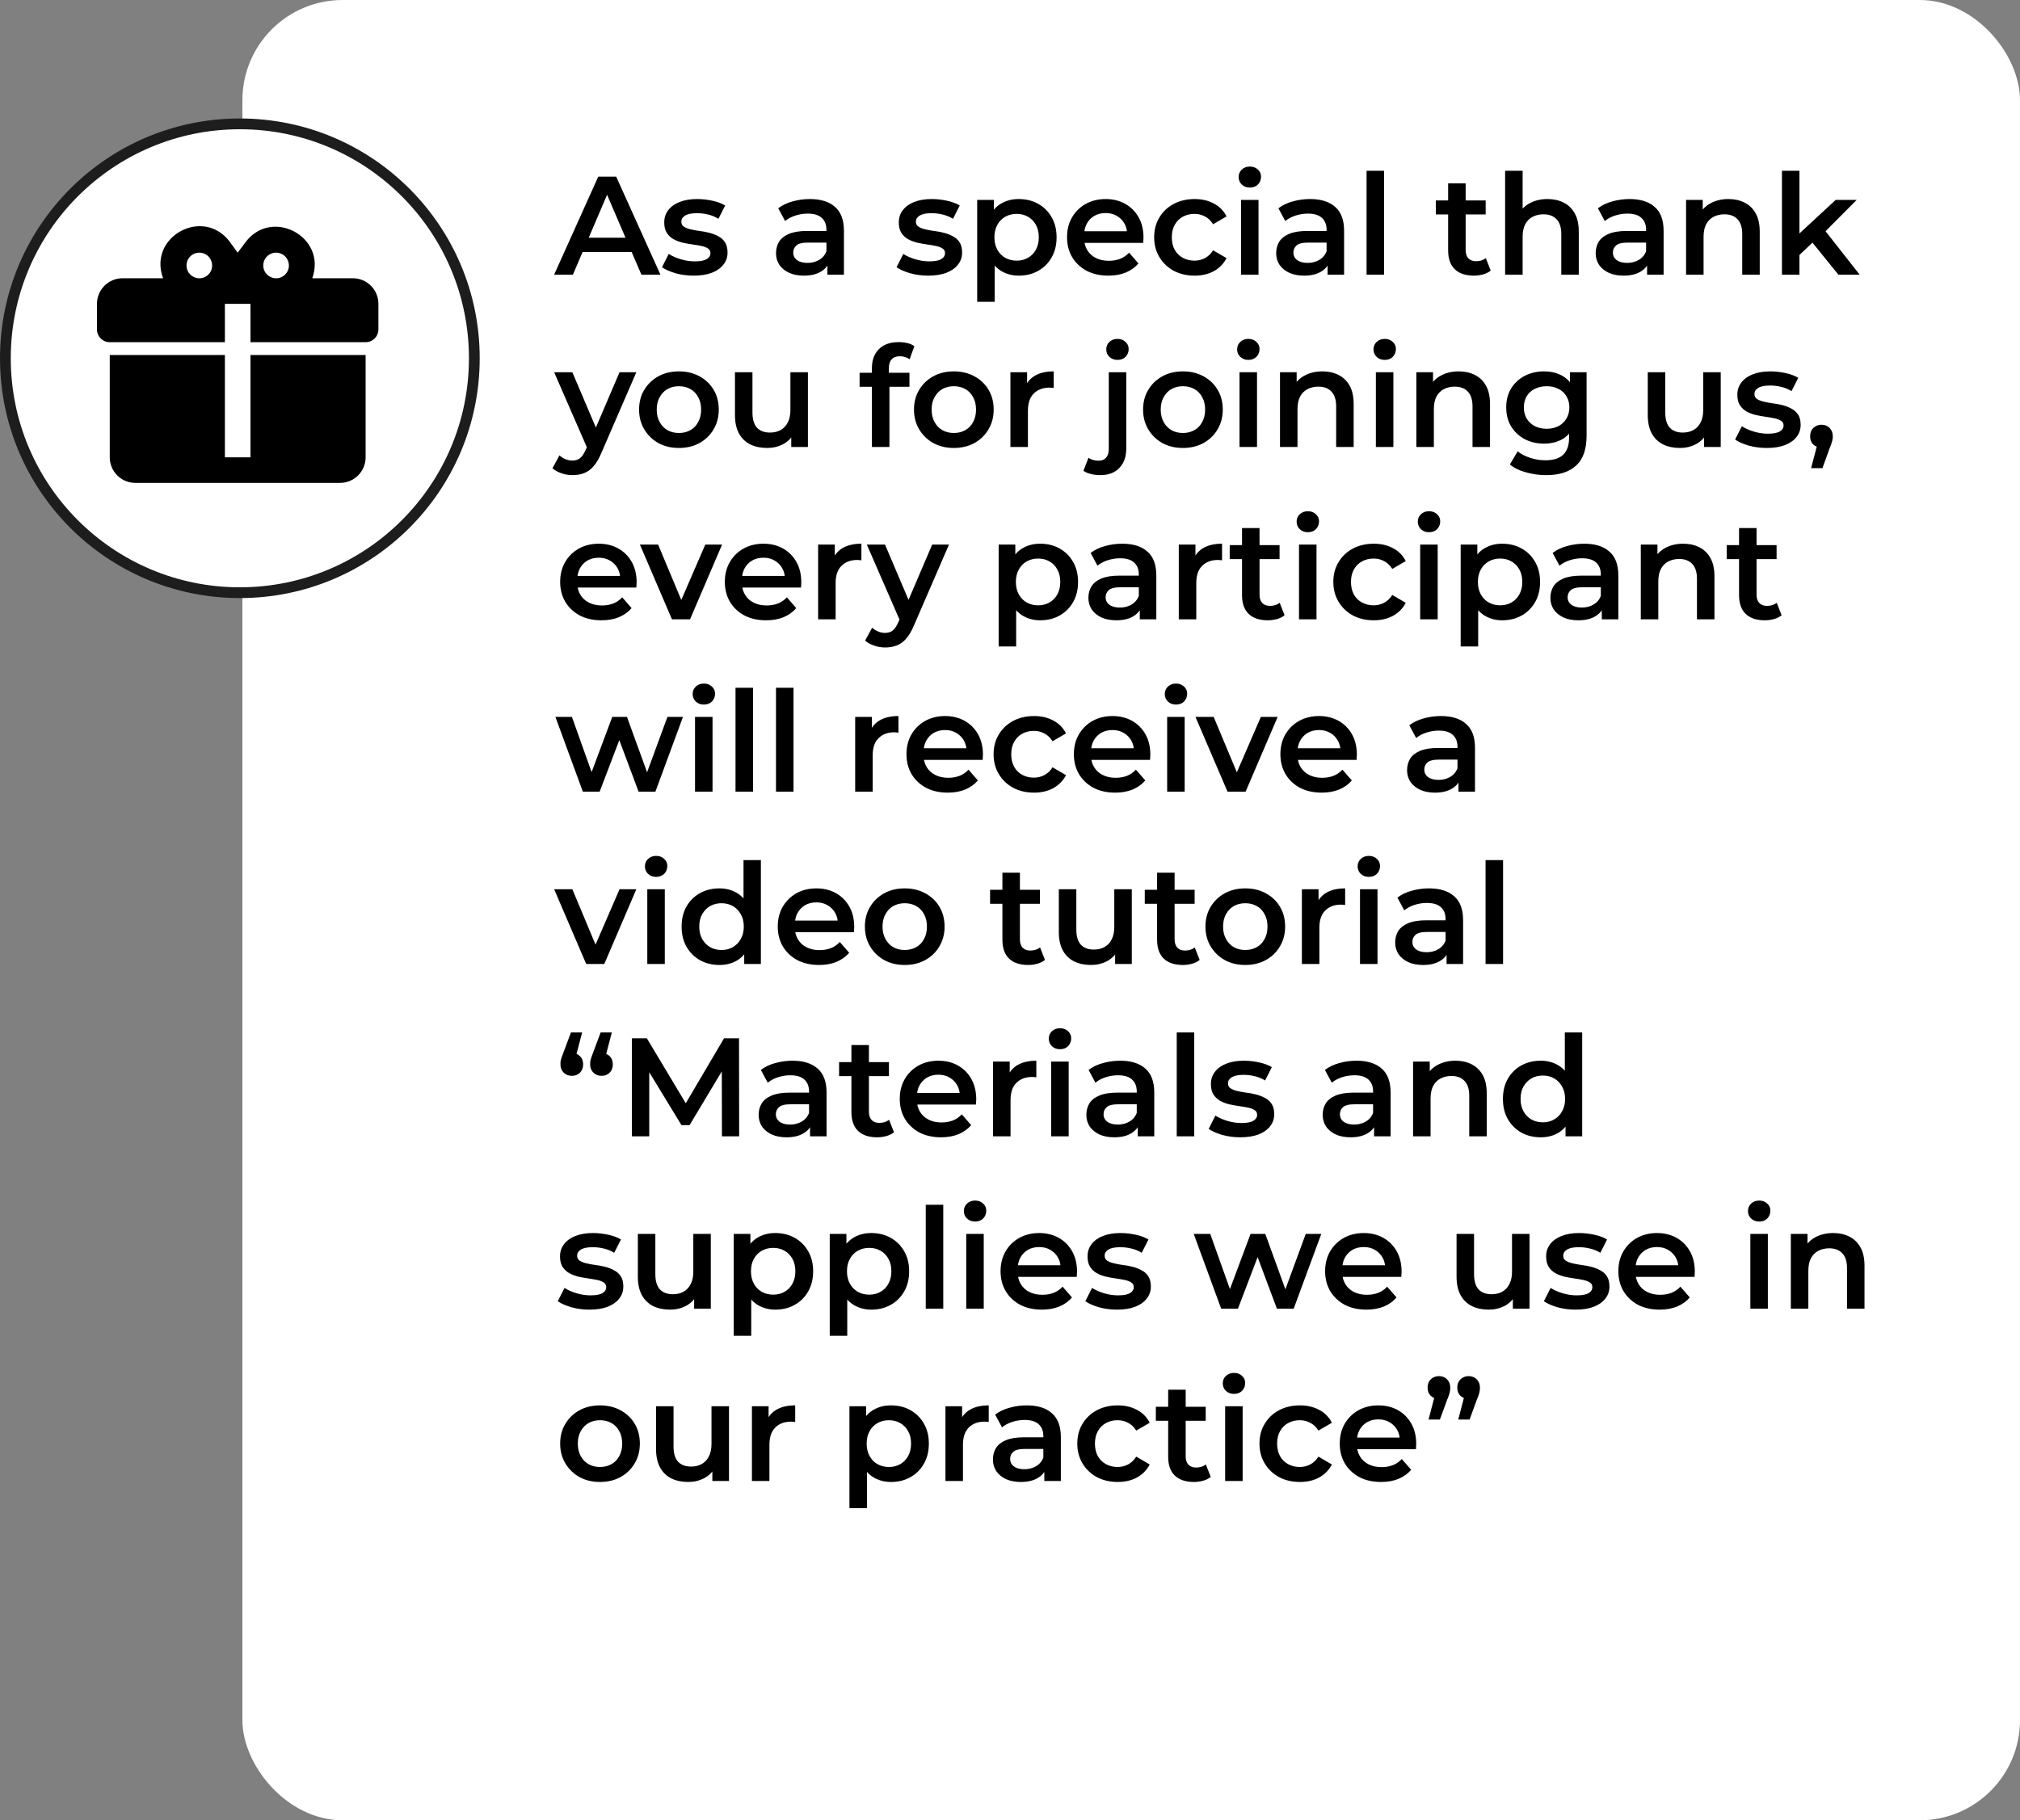
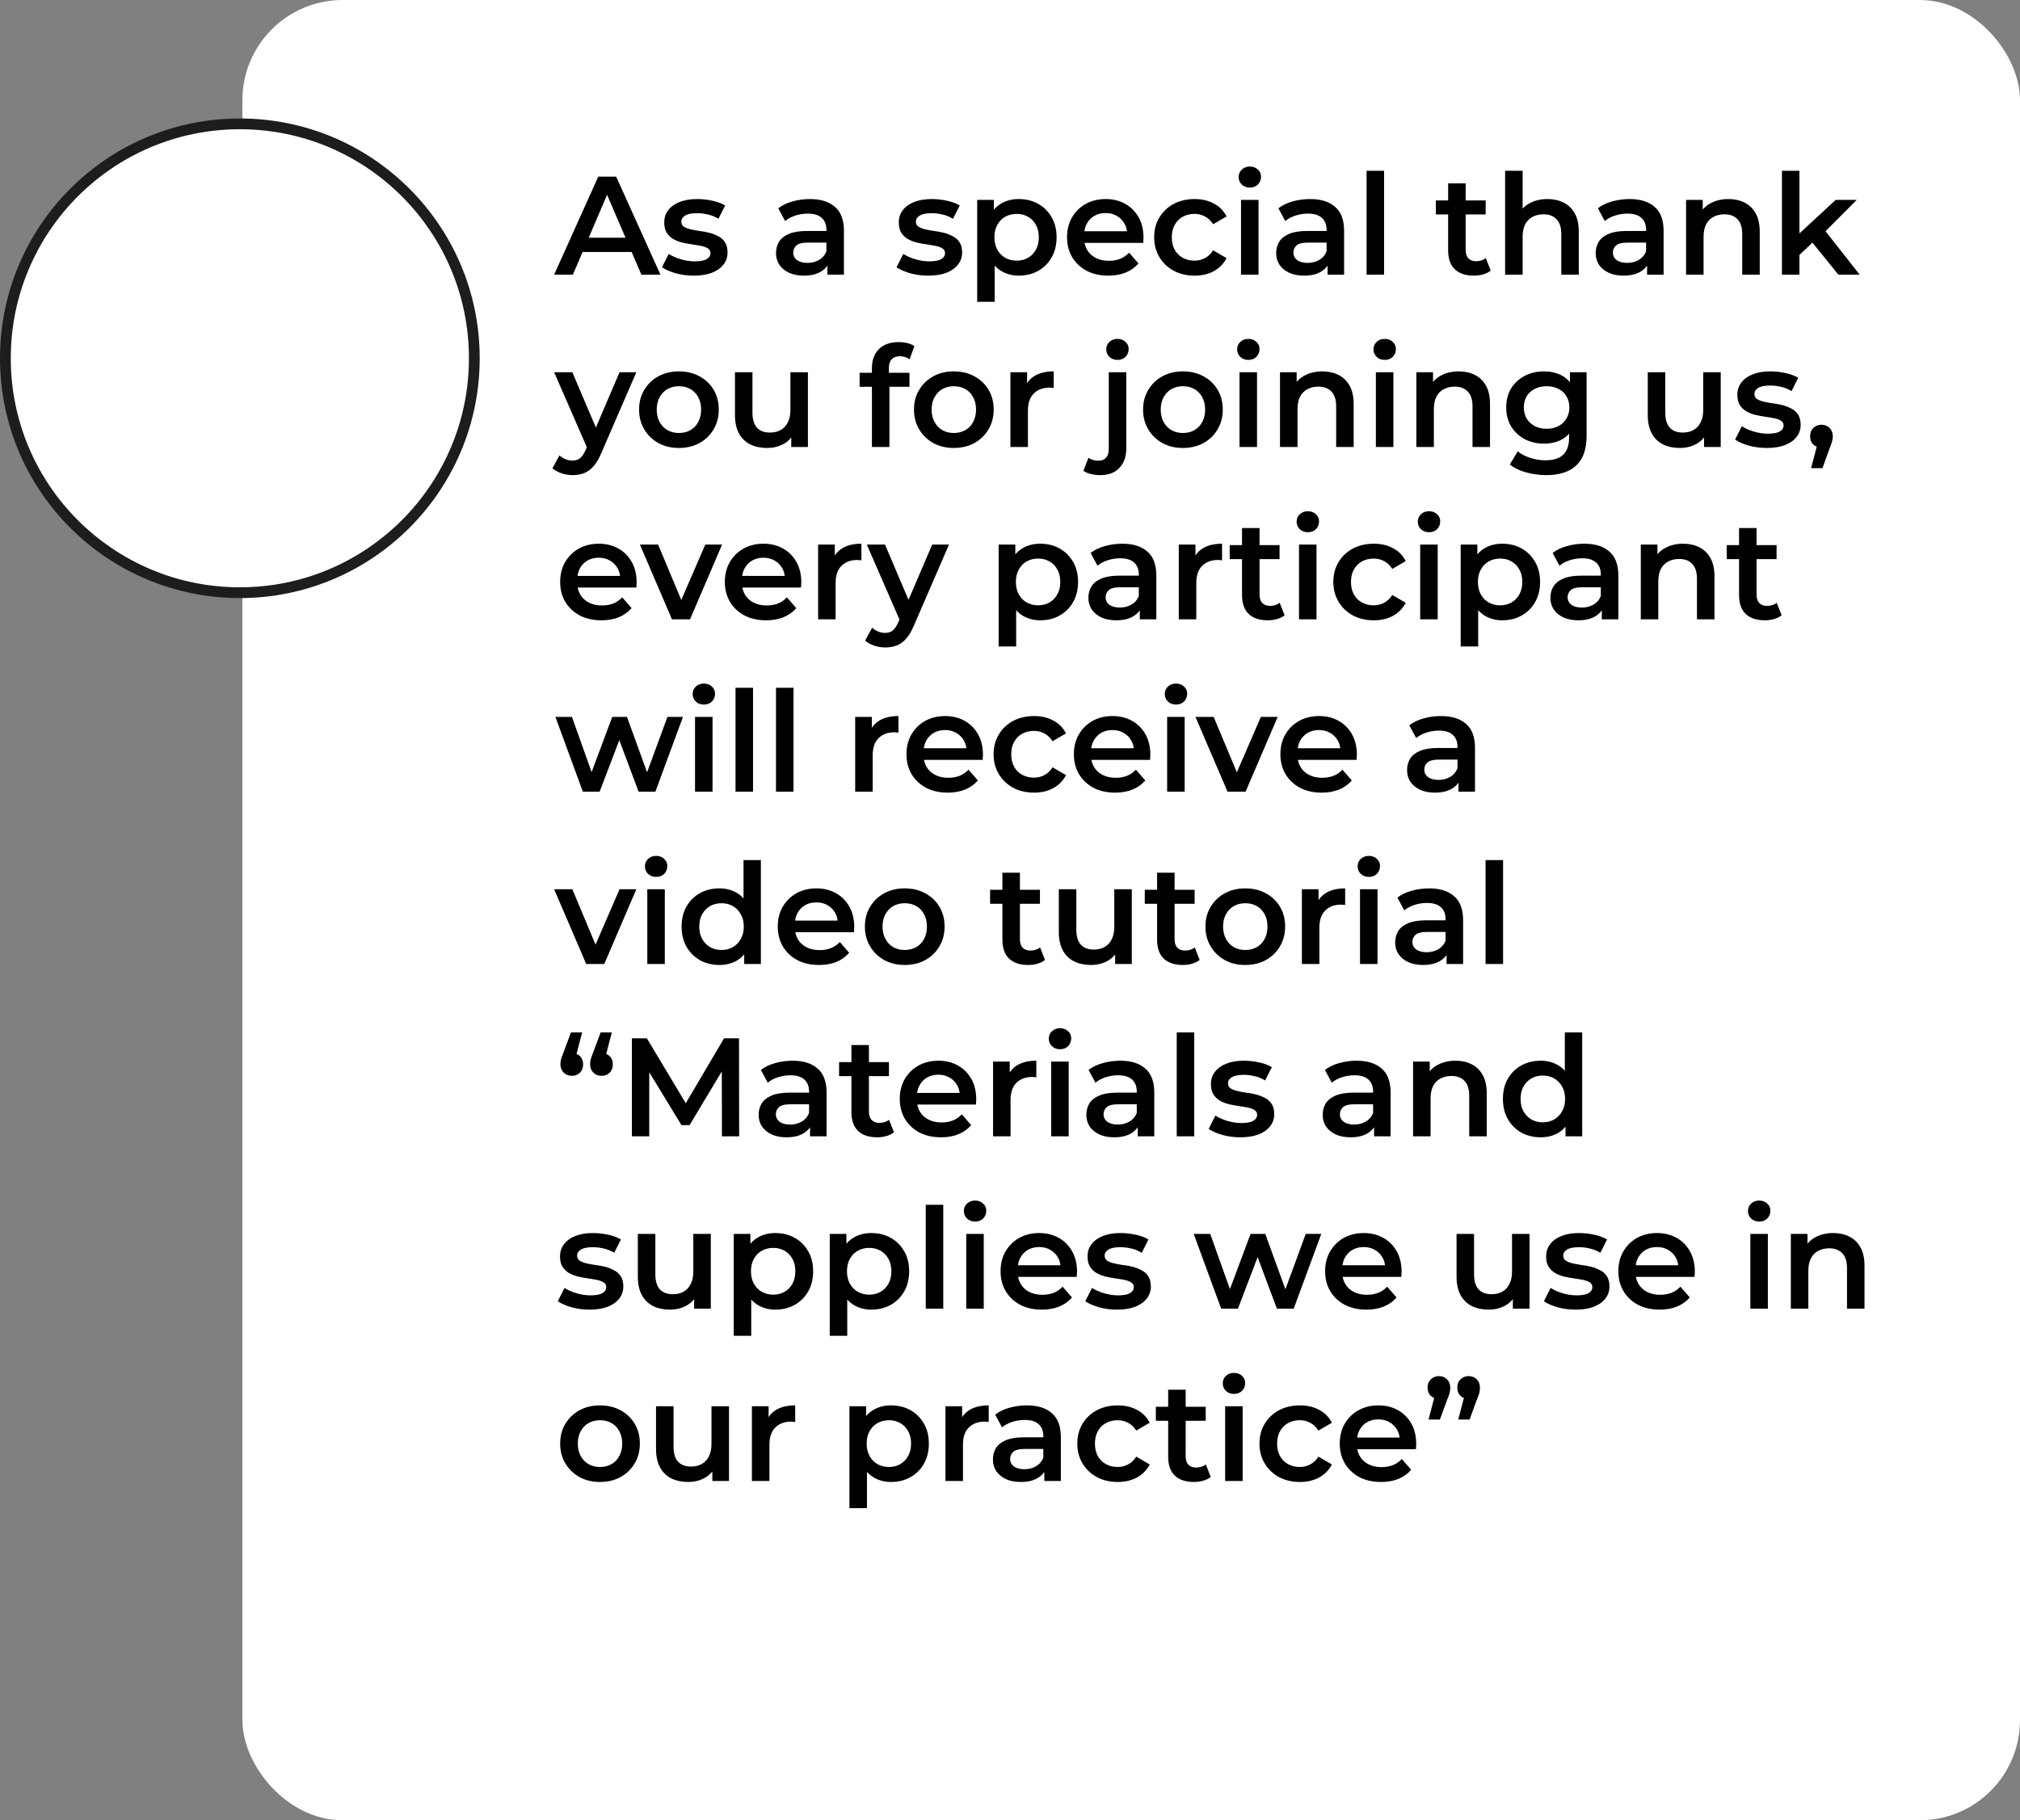
<svg xmlns="http://www.w3.org/2000/svg" width="375" height="338" viewBox="0 0 375 338" fill="none">
  <rect x="0" y="0" width="375" height="338" fill="#808080" stroke="none" />
  <rect x="46.329" y="1.329" width="327.342" height="335.342" rx="17.277" fill="white" stroke="white" stroke-width="2.658" />
  <path d="M102.872 51L111.062 32.8H114.39L122.606 51H119.07L112.024 34.594H113.376L106.356 51H102.872ZM106.642 46.788L107.552 44.136H117.38L118.29 46.788H106.642ZM128.772 51.182C127.611 51.182 126.493 51.035 125.418 50.74C124.361 50.428 123.52 50.055 122.896 49.622L124.144 47.152C124.768 47.551 125.513 47.88 126.38 48.14C127.247 48.4 128.113 48.53 128.98 48.53C130.003 48.53 130.739 48.391 131.19 48.114C131.658 47.837 131.892 47.464 131.892 46.996C131.892 46.615 131.736 46.329 131.424 46.138C131.112 45.93 130.705 45.774 130.202 45.67C129.699 45.566 129.136 45.471 128.512 45.384C127.905 45.297 127.29 45.185 126.666 45.046C126.059 44.89 125.505 44.673 125.002 44.396C124.499 44.101 124.092 43.711 123.78 43.226C123.468 42.741 123.312 42.099 123.312 41.302C123.312 40.418 123.563 39.655 124.066 39.014C124.569 38.355 125.271 37.853 126.172 37.506C127.091 37.142 128.174 36.96 129.422 36.96C130.358 36.96 131.303 37.064 132.256 37.272C133.209 37.48 133.998 37.775 134.622 38.156L133.374 40.626C132.715 40.227 132.048 39.959 131.372 39.82C130.713 39.664 130.055 39.586 129.396 39.586C128.408 39.586 127.671 39.733 127.186 40.028C126.718 40.323 126.484 40.695 126.484 41.146C126.484 41.562 126.64 41.874 126.952 42.082C127.264 42.29 127.671 42.455 128.174 42.576C128.677 42.697 129.231 42.801 129.838 42.888C130.462 42.957 131.077 43.07 131.684 43.226C132.291 43.382 132.845 43.599 133.348 43.876C133.868 44.136 134.284 44.509 134.596 44.994C134.908 45.479 135.064 46.112 135.064 46.892C135.064 47.759 134.804 48.513 134.284 49.154C133.781 49.795 133.062 50.298 132.126 50.662C131.19 51.009 130.072 51.182 128.772 51.182ZM153.603 51V48.192L153.421 47.594V42.68C153.421 41.727 153.135 40.99 152.563 40.47C151.991 39.933 151.124 39.664 149.963 39.664C149.183 39.664 148.411 39.785 147.649 40.028C146.903 40.271 146.271 40.609 145.751 41.042L144.477 38.676C145.222 38.104 146.106 37.679 147.129 37.402C148.169 37.107 149.243 36.96 150.353 36.96C152.363 36.96 153.915 37.445 155.007 38.416C156.116 39.369 156.671 40.851 156.671 42.862V51H153.603ZM149.235 51.182C148.195 51.182 147.285 51.009 146.505 50.662C145.725 50.298 145.118 49.804 144.685 49.18C144.269 48.539 144.061 47.819 144.061 47.022C144.061 46.242 144.243 45.54 144.607 44.916C144.988 44.292 145.603 43.798 146.453 43.434C147.302 43.07 148.429 42.888 149.833 42.888H153.863V45.046H150.067C148.957 45.046 148.212 45.228 147.831 45.592C147.449 45.939 147.259 46.372 147.259 46.892C147.259 47.481 147.493 47.949 147.961 48.296C148.429 48.643 149.079 48.816 149.911 48.816C150.708 48.816 151.419 48.634 152.043 48.27C152.684 47.906 153.143 47.369 153.421 46.658L153.967 48.608C153.655 49.423 153.091 50.055 152.277 50.506C151.479 50.957 150.465 51.182 149.235 51.182ZM172.317 51.182C171.156 51.182 170.038 51.035 168.963 50.74C167.906 50.428 167.065 50.055 166.441 49.622L167.689 47.152C168.313 47.551 169.058 47.88 169.925 48.14C170.792 48.4 171.658 48.53 172.525 48.53C173.548 48.53 174.284 48.391 174.735 48.114C175.203 47.837 175.437 47.464 175.437 46.996C175.437 46.615 175.281 46.329 174.969 46.138C174.657 45.93 174.25 45.774 173.747 45.67C173.244 45.566 172.681 45.471 172.057 45.384C171.45 45.297 170.835 45.185 170.211 45.046C169.604 44.89 169.05 44.673 168.547 44.396C168.044 44.101 167.637 43.711 167.325 43.226C167.013 42.741 166.857 42.099 166.857 41.302C166.857 40.418 167.108 39.655 167.611 39.014C168.114 38.355 168.816 37.853 169.717 37.506C170.636 37.142 171.719 36.96 172.967 36.96C173.903 36.96 174.848 37.064 175.801 37.272C176.754 37.48 177.543 37.775 178.167 38.156L176.919 40.626C176.26 40.227 175.593 39.959 174.917 39.82C174.258 39.664 173.6 39.586 172.941 39.586C171.953 39.586 171.216 39.733 170.731 40.028C170.263 40.323 170.029 40.695 170.029 41.146C170.029 41.562 170.185 41.874 170.497 42.082C170.809 42.29 171.216 42.455 171.719 42.576C172.222 42.697 172.776 42.801 173.383 42.888C174.007 42.957 174.622 43.07 175.229 43.226C175.836 43.382 176.39 43.599 176.893 43.876C177.413 44.136 177.829 44.509 178.141 44.994C178.453 45.479 178.609 46.112 178.609 46.892C178.609 47.759 178.349 48.513 177.829 49.154C177.326 49.795 176.607 50.298 175.671 50.662C174.735 51.009 173.617 51.182 172.317 51.182ZM189.104 51.182C187.977 51.182 186.946 50.922 186.01 50.402C185.091 49.882 184.355 49.102 183.8 48.062C183.263 47.005 182.994 45.67 182.994 44.058C182.994 42.429 183.254 41.094 183.774 40.054C184.311 39.014 185.039 38.243 185.958 37.74C186.877 37.22 187.925 36.96 189.104 36.96C190.473 36.96 191.678 37.255 192.718 37.844C193.775 38.433 194.607 39.257 195.214 40.314C195.838 41.371 196.15 42.619 196.15 44.058C196.15 45.497 195.838 46.753 195.214 47.828C194.607 48.885 193.775 49.709 192.718 50.298C191.678 50.887 190.473 51.182 189.104 51.182ZM181.408 56.044V37.116H184.502V40.392L184.398 44.084L184.658 47.776V56.044H181.408ZM188.74 48.4C189.52 48.4 190.213 48.227 190.82 47.88C191.444 47.533 191.938 47.031 192.302 46.372C192.666 45.713 192.848 44.942 192.848 44.058C192.848 43.157 192.666 42.385 192.302 41.744C191.938 41.085 191.444 40.583 190.82 40.236C190.213 39.889 189.52 39.716 188.74 39.716C187.96 39.716 187.258 39.889 186.634 40.236C186.01 40.583 185.516 41.085 185.152 41.744C184.788 42.385 184.606 43.157 184.606 44.058C184.606 44.942 184.788 45.713 185.152 46.372C185.516 47.031 186.01 47.533 186.634 47.88C187.258 48.227 187.96 48.4 188.74 48.4ZM205.758 51.182C204.215 51.182 202.863 50.879 201.702 50.272C200.558 49.648 199.665 48.799 199.024 47.724C198.4 46.649 198.088 45.427 198.088 44.058C198.088 42.671 198.391 41.449 198.998 40.392C199.622 39.317 200.471 38.477 201.546 37.87C202.638 37.263 203.877 36.96 205.264 36.96C206.616 36.96 207.821 37.255 208.878 37.844C209.935 38.433 210.767 39.265 211.374 40.34C211.981 41.415 212.284 42.68 212.284 44.136C212.284 44.275 212.275 44.431 212.258 44.604C212.258 44.777 212.249 44.942 212.232 45.098H200.662V42.94H210.516L209.242 43.616C209.259 42.819 209.095 42.117 208.748 41.51C208.401 40.903 207.925 40.427 207.318 40.08C206.729 39.733 206.044 39.56 205.264 39.56C204.467 39.56 203.765 39.733 203.158 40.08C202.569 40.427 202.101 40.912 201.754 41.536C201.425 42.143 201.26 42.862 201.26 43.694V44.214C201.26 45.046 201.451 45.783 201.832 46.424C202.213 47.065 202.751 47.559 203.444 47.906C204.137 48.253 204.935 48.426 205.836 48.426C206.616 48.426 207.318 48.305 207.942 48.062C208.566 47.819 209.121 47.438 209.606 46.918L211.348 48.92C210.724 49.648 209.935 50.211 208.982 50.61C208.046 50.991 206.971 51.182 205.758 51.182ZM221.776 51.182C220.32 51.182 219.02 50.879 217.876 50.272C216.749 49.648 215.865 48.799 215.224 47.724C214.583 46.649 214.262 45.427 214.262 44.058C214.262 42.671 214.583 41.449 215.224 40.392C215.865 39.317 216.749 38.477 217.876 37.87C219.02 37.263 220.32 36.96 221.776 36.96C223.128 36.96 224.315 37.237 225.338 37.792C226.378 38.329 227.167 39.127 227.704 40.184L225.208 41.64C224.792 40.981 224.281 40.496 223.674 40.184C223.085 39.872 222.443 39.716 221.75 39.716C220.953 39.716 220.233 39.889 219.592 40.236C218.951 40.583 218.448 41.085 218.084 41.744C217.72 42.385 217.538 43.157 217.538 44.058C217.538 44.959 217.72 45.739 218.084 46.398C218.448 47.039 218.951 47.533 219.592 47.88C220.233 48.227 220.953 48.4 221.75 48.4C222.443 48.4 223.085 48.244 223.674 47.932C224.281 47.62 224.792 47.135 225.208 46.476L227.704 47.932C227.167 48.972 226.378 49.778 225.338 50.35C224.315 50.905 223.128 51.182 221.776 51.182ZM230.386 51V37.116H233.636V51H230.386ZM232.024 34.828C231.418 34.828 230.915 34.637 230.516 34.256C230.135 33.875 229.944 33.415 229.944 32.878C229.944 32.323 230.135 31.864 230.516 31.5C230.915 31.119 231.418 30.928 232.024 30.928C232.631 30.928 233.125 31.11 233.506 31.474C233.905 31.821 234.104 32.263 234.104 32.8C234.104 33.372 233.914 33.857 233.532 34.256C233.151 34.637 232.648 34.828 232.024 34.828ZM246.456 51V48.192L246.274 47.594V42.68C246.274 41.727 245.988 40.99 245.416 40.47C244.844 39.933 243.977 39.664 242.816 39.664C242.036 39.664 241.265 39.785 240.502 40.028C239.757 40.271 239.124 40.609 238.604 41.042L237.33 38.676C238.075 38.104 238.959 37.679 239.982 37.402C241.022 37.107 242.097 36.96 243.206 36.96C245.217 36.96 246.768 37.445 247.86 38.416C248.969 39.369 249.524 40.851 249.524 42.862V51H246.456ZM242.088 51.182C241.048 51.182 240.138 51.009 239.358 50.662C238.578 50.298 237.971 49.804 237.538 49.18C237.122 48.539 236.914 47.819 236.914 47.022C236.914 46.242 237.096 45.54 237.46 44.916C237.841 44.292 238.457 43.798 239.306 43.434C240.155 43.07 241.282 42.888 242.686 42.888H246.716V45.046H242.92C241.811 45.046 241.065 45.228 240.684 45.592C240.303 45.939 240.112 46.372 240.112 46.892C240.112 47.481 240.346 47.949 240.814 48.296C241.282 48.643 241.932 48.816 242.764 48.816C243.561 48.816 244.272 48.634 244.896 48.27C245.537 47.906 245.997 47.369 246.274 46.658L246.82 48.608C246.508 49.423 245.945 50.055 245.13 50.506C244.333 50.957 243.319 51.182 242.088 51.182ZM253.695 51V31.708H256.945V51H253.695ZM273.622 51.182C272.097 51.182 270.918 50.792 270.086 50.012C269.254 49.215 268.838 48.045 268.838 46.502V34.048H272.088V46.424C272.088 47.083 272.253 47.594 272.582 47.958C272.929 48.322 273.405 48.504 274.012 48.504C274.74 48.504 275.347 48.313 275.832 47.932L276.742 50.246C276.361 50.558 275.893 50.792 275.338 50.948C274.783 51.104 274.211 51.182 273.622 51.182ZM266.55 39.82V37.22H275.806V39.82H266.55ZM287.294 36.96C288.403 36.96 289.391 37.177 290.258 37.61C291.142 38.043 291.835 38.711 292.338 39.612C292.84 40.496 293.092 41.64 293.092 43.044V51H289.842V43.46C289.842 42.229 289.547 41.311 288.958 40.704C288.386 40.097 287.58 39.794 286.54 39.794C285.777 39.794 285.101 39.95 284.512 40.262C283.922 40.574 283.463 41.042 283.134 41.666C282.822 42.273 282.666 43.044 282.666 43.98V51H279.416V31.708H282.666V40.86L281.964 39.716C282.449 38.832 283.151 38.156 284.07 37.688C285.006 37.203 286.08 36.96 287.294 36.96ZM305.769 51V48.192L305.587 47.594V42.68C305.587 41.727 305.301 40.99 304.729 40.47C304.157 39.933 303.29 39.664 302.129 39.664C301.349 39.664 300.577 39.785 299.815 40.028C299.069 40.271 298.437 40.609 297.917 41.042L296.643 38.676C297.388 38.104 298.272 37.679 299.295 37.402C300.335 37.107 301.409 36.96 302.519 36.96C304.529 36.96 306.081 37.445 307.173 38.416C308.282 39.369 308.837 40.851 308.837 42.862V51H305.769ZM301.401 51.182C300.361 51.182 299.451 51.009 298.671 50.662C297.891 50.298 297.284 49.804 296.851 49.18C296.435 48.539 296.227 47.819 296.227 47.022C296.227 46.242 296.409 45.54 296.773 44.916C297.154 44.292 297.769 43.798 298.619 43.434C299.468 43.07 300.595 42.888 301.999 42.888H306.029V45.046H302.233C301.123 45.046 300.378 45.228 299.997 45.592C299.615 45.939 299.425 46.372 299.425 46.892C299.425 47.481 299.659 47.949 300.127 48.296C300.595 48.643 301.245 48.816 302.077 48.816C302.874 48.816 303.585 48.634 304.209 48.27C304.85 47.906 305.309 47.369 305.587 46.658L306.133 48.608C305.821 49.423 305.257 50.055 304.443 50.506C303.645 50.957 302.631 51.182 301.401 51.182ZM320.885 36.96C321.995 36.96 322.983 37.177 323.849 37.61C324.733 38.043 325.427 38.711 325.929 39.612C326.432 40.496 326.683 41.64 326.683 43.044V51H323.433V43.46C323.433 42.229 323.139 41.311 322.549 40.704C321.977 40.097 321.171 39.794 320.131 39.794C319.369 39.794 318.693 39.95 318.103 40.262C317.514 40.574 317.055 41.042 316.725 41.666C316.413 42.273 316.257 43.044 316.257 43.98V51H313.007V37.116H316.101V40.86L315.555 39.716C316.041 38.832 316.743 38.156 317.661 37.688C318.597 37.203 319.672 36.96 320.885 36.96ZM333.458 47.906L333.536 43.824L340.79 37.116H344.69L338.528 43.304L336.812 44.734L333.458 47.906ZM330.806 51V31.708H334.056V51H330.806ZM341.284 51L336.214 44.734L338.268 42.134L345.236 51H341.284ZM106.278 88.226C105.602 88.226 104.926 88.113 104.25 87.888C103.574 87.663 103.011 87.351 102.56 86.952L103.86 84.56C104.19 84.855 104.562 85.089 104.978 85.262C105.394 85.435 105.819 85.522 106.252 85.522C106.842 85.522 107.318 85.375 107.682 85.08C108.046 84.785 108.384 84.291 108.696 83.598L109.502 81.778L109.762 81.388L115.014 69.116H118.134L111.634 84.118C111.201 85.158 110.716 85.981 110.178 86.588C109.658 87.195 109.069 87.619 108.41 87.862C107.769 88.105 107.058 88.226 106.278 88.226ZM109.138 83.494L102.872 69.116H106.252L111.348 81.102L109.138 83.494ZM126.025 83.182C124.603 83.182 123.338 82.879 122.229 82.272C121.119 81.648 120.244 80.799 119.603 79.724C118.961 78.649 118.641 77.427 118.641 76.058C118.641 74.671 118.961 73.449 119.603 72.392C120.244 71.317 121.119 70.477 122.229 69.87C123.338 69.263 124.603 68.96 126.025 68.96C127.463 68.96 128.737 69.263 129.847 69.87C130.973 70.477 131.849 71.309 132.473 72.366C133.114 73.423 133.435 74.654 133.435 76.058C133.435 77.427 133.114 78.649 132.473 79.724C131.849 80.799 130.973 81.648 129.847 82.272C128.737 82.879 127.463 83.182 126.025 83.182ZM126.025 80.4C126.822 80.4 127.533 80.227 128.157 79.88C128.781 79.533 129.266 79.031 129.613 78.372C129.977 77.713 130.159 76.942 130.159 76.058C130.159 75.157 129.977 74.385 129.613 73.744C129.266 73.085 128.781 72.583 128.157 72.236C127.533 71.889 126.831 71.716 126.051 71.716C125.253 71.716 124.543 71.889 123.919 72.236C123.312 72.583 122.827 73.085 122.463 73.744C122.099 74.385 121.917 75.157 121.917 76.058C121.917 76.942 122.099 77.713 122.463 78.372C122.827 79.031 123.312 79.533 123.919 79.88C124.543 80.227 125.245 80.4 126.025 80.4ZM142.419 83.182C141.24 83.182 140.2 82.965 139.299 82.532C138.397 82.081 137.695 81.405 137.193 80.504C136.69 79.585 136.439 78.433 136.439 77.046V69.116H139.689V76.604C139.689 77.852 139.966 78.788 140.521 79.412C141.093 80.019 141.899 80.322 142.939 80.322C143.701 80.322 144.36 80.166 144.915 79.854C145.487 79.542 145.929 79.074 146.241 78.45C146.57 77.826 146.735 77.055 146.735 76.136V69.116H149.985V83H146.891V79.256L147.437 80.4C146.969 81.301 146.284 81.995 145.383 82.48C144.481 82.948 143.493 83.182 142.419 83.182ZM161.867 83V68.336C161.867 66.88 162.292 65.719 163.141 64.852C164.008 63.968 165.239 63.526 166.833 63.526C167.405 63.526 167.943 63.587 168.445 63.708C168.965 63.829 169.399 64.02 169.745 64.28L168.861 66.724C168.619 66.533 168.341 66.395 168.029 66.308C167.717 66.204 167.397 66.152 167.067 66.152C166.391 66.152 165.88 66.343 165.533 66.724C165.187 67.088 165.013 67.643 165.013 68.388V69.948L165.117 71.404V83H161.867ZM159.579 71.82V69.22H168.835V71.82H159.579ZM177.06 83.182C175.639 83.182 174.373 82.879 173.264 82.272C172.155 81.648 171.279 80.799 170.638 79.724C169.997 78.649 169.676 77.427 169.676 76.058C169.676 74.671 169.997 73.449 170.638 72.392C171.279 71.317 172.155 70.477 173.264 69.87C174.373 69.263 175.639 68.96 177.06 68.96C178.499 68.96 179.773 69.263 180.882 69.87C182.009 70.477 182.884 71.309 183.508 72.366C184.149 73.423 184.47 74.654 184.47 76.058C184.47 77.427 184.149 78.649 183.508 79.724C182.884 80.799 182.009 81.648 180.882 82.272C179.773 82.879 178.499 83.182 177.06 83.182ZM177.06 80.4C177.857 80.4 178.568 80.227 179.192 79.88C179.816 79.533 180.301 79.031 180.648 78.372C181.012 77.713 181.194 76.942 181.194 76.058C181.194 75.157 181.012 74.385 180.648 73.744C180.301 73.085 179.816 72.583 179.192 72.236C178.568 71.889 177.866 71.716 177.086 71.716C176.289 71.716 175.578 71.889 174.954 72.236C174.347 72.583 173.862 73.085 173.498 73.744C173.134 74.385 172.952 75.157 172.952 76.058C172.952 76.942 173.134 77.713 173.498 78.372C173.862 79.031 174.347 79.533 174.954 79.88C175.578 80.227 176.28 80.4 177.06 80.4ZM187.578 83V69.116H190.672V72.938L190.308 71.82C190.724 70.884 191.374 70.173 192.258 69.688C193.159 69.203 194.277 68.96 195.612 68.96V72.054C195.473 72.019 195.343 72.002 195.222 72.002C195.1 71.985 194.979 71.976 194.858 71.976C193.627 71.976 192.648 72.34 191.92 73.068C191.192 73.779 190.828 74.845 190.828 76.266V83H187.578ZM204.251 88.226C203.645 88.226 203.073 88.157 202.535 88.018C201.981 87.897 201.513 87.697 201.131 87.42L202.067 85.002C202.57 85.366 203.203 85.548 203.965 85.548C204.555 85.548 205.014 85.357 205.343 84.976C205.673 84.612 205.837 84.066 205.837 83.338V69.116H209.087V83.26C209.087 84.785 208.663 85.99 207.813 86.874C206.981 87.775 205.794 88.226 204.251 88.226ZM207.449 66.828C206.843 66.828 206.34 66.637 205.941 66.256C205.56 65.875 205.369 65.415 205.369 64.878C205.369 64.323 205.56 63.864 205.941 63.5C206.34 63.119 206.843 62.928 207.449 62.928C208.056 62.928 208.55 63.11 208.931 63.474C209.33 63.821 209.529 64.263 209.529 64.8C209.529 65.372 209.339 65.857 208.957 66.256C208.576 66.637 208.073 66.828 207.449 66.828ZM219.589 83.182C218.168 83.182 216.903 82.879 215.793 82.272C214.684 81.648 213.809 80.799 213.167 79.724C212.526 78.649 212.205 77.427 212.205 76.058C212.205 74.671 212.526 73.449 213.167 72.392C213.809 71.317 214.684 70.477 215.793 69.87C216.903 69.263 218.168 68.96 219.589 68.96C221.028 68.96 222.302 69.263 223.411 69.87C224.538 70.477 225.413 71.309 226.037 72.366C226.679 73.423 226.999 74.654 226.999 76.058C226.999 77.427 226.679 78.649 226.037 79.724C225.413 80.799 224.538 81.648 223.411 82.272C222.302 82.879 221.028 83.182 219.589 83.182ZM219.589 80.4C220.387 80.4 221.097 80.227 221.721 79.88C222.345 79.533 222.831 79.031 223.177 78.372C223.541 77.713 223.723 76.942 223.723 76.058C223.723 75.157 223.541 74.385 223.177 73.744C222.831 73.085 222.345 72.583 221.721 72.236C221.097 71.889 220.395 71.716 219.615 71.716C218.818 71.716 218.107 71.889 217.483 72.236C216.877 72.583 216.391 73.085 216.027 73.744C215.663 74.385 215.481 75.157 215.481 76.058C215.481 76.942 215.663 77.713 216.027 78.372C216.391 79.031 216.877 79.533 217.483 79.88C218.107 80.227 218.809 80.4 219.589 80.4ZM230.107 83V69.116H233.357V83H230.107ZM231.745 66.828C231.138 66.828 230.636 66.637 230.237 66.256C229.856 65.875 229.665 65.415 229.665 64.878C229.665 64.323 229.856 63.864 230.237 63.5C230.636 63.119 231.138 62.928 231.745 62.928C232.352 62.928 232.846 63.11 233.227 63.474C233.626 63.821 233.825 64.263 233.825 64.8C233.825 65.372 233.634 65.857 233.253 66.256C232.872 66.637 232.369 66.828 231.745 66.828ZM245.501 68.96C246.61 68.96 247.598 69.177 248.465 69.61C249.349 70.043 250.042 70.711 250.545 71.612C251.047 72.496 251.299 73.64 251.299 75.044V83H248.049V75.46C248.049 74.229 247.754 73.311 247.165 72.704C246.593 72.097 245.787 71.794 244.747 71.794C243.984 71.794 243.308 71.95 242.719 72.262C242.129 72.574 241.67 73.042 241.341 73.666C241.029 74.273 240.873 75.044 240.873 75.98V83H237.623V69.116H240.717V72.86L240.171 71.716C240.656 70.832 241.358 70.156 242.277 69.688C243.213 69.203 244.287 68.96 245.501 68.96ZM255.422 83V69.116H258.672V83H255.422ZM257.06 66.828C256.453 66.828 255.95 66.637 255.552 66.256C255.17 65.875 254.98 65.415 254.98 64.878C254.98 64.323 255.17 63.864 255.552 63.5C255.95 63.119 256.453 62.928 257.06 62.928C257.666 62.928 258.16 63.11 258.542 63.474C258.94 63.821 259.14 64.263 259.14 64.8C259.14 65.372 258.949 65.857 258.568 66.256C258.186 66.637 257.684 66.828 257.06 66.828ZM270.815 68.96C271.925 68.96 272.913 69.177 273.779 69.61C274.663 70.043 275.357 70.711 275.859 71.612C276.362 72.496 276.613 73.64 276.613 75.044V83H273.363V75.46C273.363 74.229 273.069 73.311 272.479 72.704C271.907 72.097 271.101 71.794 270.061 71.794C269.299 71.794 268.623 71.95 268.033 72.262C267.444 72.574 266.985 73.042 266.655 73.666C266.343 74.273 266.187 75.044 266.187 75.98V83H262.937V69.116H266.031V72.86L265.485 71.716C265.971 70.832 266.673 70.156 267.591 69.688C268.527 69.203 269.602 68.96 270.815 68.96ZM287.053 88.226C285.771 88.226 284.514 88.053 283.283 87.706C282.07 87.377 281.073 86.891 280.293 86.25L281.749 83.806C282.356 84.309 283.119 84.707 284.037 85.002C284.973 85.314 285.918 85.47 286.871 85.47C288.397 85.47 289.515 85.115 290.225 84.404C290.936 83.711 291.291 82.662 291.291 81.258V78.788L291.551 75.642L291.447 72.496V69.116H294.541V80.894C294.541 83.407 293.9 85.253 292.617 86.432C291.335 87.628 289.48 88.226 287.053 88.226ZM286.637 82.376C285.32 82.376 284.124 82.099 283.049 81.544C281.992 80.972 281.151 80.183 280.527 79.178C279.921 78.173 279.617 76.994 279.617 75.642C279.617 74.307 279.921 73.137 280.527 72.132C281.151 71.127 281.992 70.347 283.049 69.792C284.124 69.237 285.32 68.96 286.637 68.96C287.816 68.96 288.873 69.194 289.809 69.662C290.745 70.13 291.491 70.858 292.045 71.846C292.617 72.834 292.903 74.099 292.903 75.642C292.903 77.185 292.617 78.459 292.045 79.464C291.491 80.452 290.745 81.189 289.809 81.674C288.873 82.142 287.816 82.376 286.637 82.376ZM287.131 79.62C287.946 79.62 288.674 79.455 289.315 79.126C289.957 78.779 290.451 78.311 290.797 77.722C291.161 77.115 291.343 76.422 291.343 75.642C291.343 74.862 291.161 74.177 290.797 73.588C290.451 72.981 289.957 72.522 289.315 72.21C288.674 71.881 287.946 71.716 287.131 71.716C286.317 71.716 285.58 71.881 284.921 72.21C284.28 72.522 283.777 72.981 283.413 73.588C283.067 74.177 282.893 74.862 282.893 75.642C282.893 76.422 283.067 77.115 283.413 77.722C283.777 78.311 284.28 78.779 284.921 79.126C285.58 79.455 286.317 79.62 287.131 79.62ZM311.876 83.182C310.697 83.182 309.657 82.965 308.756 82.532C307.854 82.081 307.152 81.405 306.65 80.504C306.147 79.585 305.896 78.433 305.896 77.046V69.116H309.146V76.604C309.146 77.852 309.423 78.788 309.978 79.412C310.55 80.019 311.356 80.322 312.396 80.322C313.158 80.322 313.817 80.166 314.372 79.854C314.944 79.542 315.386 79.074 315.698 78.45C316.027 77.826 316.192 77.055 316.192 76.136V69.116H319.442V83H316.348V79.256L316.894 80.4C316.426 81.301 315.741 81.995 314.84 82.48C313.938 82.948 312.95 83.182 311.876 83.182ZM327.987 83.182C326.826 83.182 325.708 83.035 324.633 82.74C323.576 82.428 322.735 82.055 322.111 81.622L323.359 79.152C323.983 79.551 324.728 79.88 325.595 80.14C326.462 80.4 327.328 80.53 328.195 80.53C329.218 80.53 329.954 80.391 330.405 80.114C330.873 79.837 331.107 79.464 331.107 78.996C331.107 78.615 330.951 78.329 330.639 78.138C330.327 77.93 329.92 77.774 329.417 77.67C328.914 77.566 328.351 77.471 327.727 77.384C327.12 77.297 326.505 77.185 325.881 77.046C325.274 76.89 324.72 76.673 324.217 76.396C323.714 76.101 323.307 75.711 322.995 75.226C322.683 74.741 322.527 74.099 322.527 73.302C322.527 72.418 322.778 71.655 323.281 71.014C323.784 70.355 324.486 69.853 325.387 69.506C326.306 69.142 327.389 68.96 328.637 68.96C329.573 68.96 330.518 69.064 331.471 69.272C332.424 69.48 333.213 69.775 333.837 70.156L332.589 72.626C331.93 72.227 331.263 71.959 330.587 71.82C329.928 71.664 329.27 71.586 328.611 71.586C327.623 71.586 326.886 71.733 326.401 72.028C325.933 72.323 325.699 72.695 325.699 73.146C325.699 73.562 325.855 73.874 326.167 74.082C326.479 74.29 326.886 74.455 327.389 74.576C327.892 74.697 328.446 74.801 329.053 74.888C329.677 74.957 330.292 75.07 330.899 75.226C331.506 75.382 332.06 75.599 332.563 75.876C333.083 76.136 333.499 76.509 333.811 76.994C334.123 77.479 334.279 78.112 334.279 78.892C334.279 79.759 334.019 80.513 333.499 81.154C332.996 81.795 332.277 82.298 331.341 82.662C330.405 83.009 329.287 83.182 327.987 83.182ZM336.22 86.926L337.728 81.18L338.17 83.104C337.563 83.104 337.052 82.922 336.636 82.558C336.237 82.177 336.038 81.665 336.038 81.024C336.038 80.365 336.237 79.845 336.636 79.464C337.052 79.065 337.554 78.866 338.144 78.866C338.75 78.866 339.253 79.065 339.652 79.464C340.05 79.863 340.25 80.383 340.25 81.024C340.25 81.197 340.232 81.388 340.198 81.596C340.163 81.787 340.102 82.012 340.016 82.272C339.946 82.532 339.825 82.861 339.652 83.26L338.326 86.926H336.22ZM111.66 115.182C110.118 115.182 108.766 114.879 107.604 114.272C106.46 113.648 105.568 112.799 104.926 111.724C104.302 110.649 103.99 109.427 103.99 108.058C103.99 106.671 104.294 105.449 104.9 104.392C105.524 103.317 106.374 102.477 107.448 101.87C108.54 101.263 109.78 100.96 111.166 100.96C112.518 100.96 113.723 101.255 114.78 101.844C115.838 102.433 116.67 103.265 117.276 104.34C117.883 105.415 118.186 106.68 118.186 108.136C118.186 108.275 118.178 108.431 118.16 108.604C118.16 108.777 118.152 108.942 118.134 109.098H106.564V106.94H116.418L115.144 107.616C115.162 106.819 114.997 106.117 114.65 105.51C114.304 104.903 113.827 104.427 113.22 104.08C112.631 103.733 111.946 103.56 111.166 103.56C110.369 103.56 109.667 103.733 109.06 104.08C108.471 104.427 108.003 104.912 107.656 105.536C107.327 106.143 107.162 106.862 107.162 107.694V108.214C107.162 109.046 107.353 109.783 107.734 110.424C108.116 111.065 108.653 111.559 109.346 111.906C110.04 112.253 110.837 112.426 111.738 112.426C112.518 112.426 113.22 112.305 113.844 112.062C114.468 111.819 115.023 111.438 115.508 110.918L117.25 112.92C116.626 113.648 115.838 114.211 114.884 114.61C113.948 114.991 112.874 115.182 111.66 115.182ZM124.746 115L118.792 101.116H122.172L127.294 113.362H125.63L130.934 101.116H134.054L128.1 115H124.746ZM142.231 115.182C140.688 115.182 139.336 114.879 138.175 114.272C137.031 113.648 136.138 112.799 135.497 111.724C134.873 110.649 134.561 109.427 134.561 108.058C134.561 106.671 134.864 105.449 135.471 104.392C136.095 103.317 136.944 102.477 138.019 101.87C139.111 101.263 140.35 100.96 141.737 100.96C143.089 100.96 144.293 101.255 145.351 101.844C146.408 102.433 147.24 103.265 147.847 104.34C148.453 105.415 148.757 106.68 148.757 108.136C148.757 108.275 148.748 108.431 148.731 108.604C148.731 108.777 148.722 108.942 148.705 109.098H137.135V106.94H146.989L145.715 107.616C145.732 106.819 145.567 106.117 145.221 105.51C144.874 104.903 144.397 104.427 143.791 104.08C143.201 103.733 142.517 103.56 141.737 103.56C140.939 103.56 140.237 103.733 139.631 104.08C139.041 104.427 138.573 104.912 138.227 105.536C137.897 106.143 137.733 106.862 137.733 107.694V108.214C137.733 109.046 137.923 109.783 138.305 110.424C138.686 111.065 139.223 111.559 139.917 111.906C140.61 112.253 141.407 112.426 142.309 112.426C143.089 112.426 143.791 112.305 144.415 112.062C145.039 111.819 145.593 111.438 146.079 110.918L147.821 112.92C147.197 113.648 146.408 114.211 145.455 114.61C144.519 114.991 143.444 115.182 142.231 115.182ZM151.879 115V101.116H154.973V104.938L154.609 103.82C155.025 102.884 155.675 102.173 156.559 101.688C157.46 101.203 158.578 100.96 159.913 100.96V104.054C159.774 104.019 159.644 104.002 159.523 104.002C159.401 103.985 159.28 103.976 159.159 103.976C157.928 103.976 156.949 104.34 156.221 105.068C155.493 105.779 155.129 106.845 155.129 108.266V115H151.879ZM164.321 120.226C163.645 120.226 162.969 120.113 162.293 119.888C161.617 119.663 161.054 119.351 160.603 118.952L161.903 116.56C162.233 116.855 162.605 117.089 163.021 117.262C163.437 117.435 163.862 117.522 164.295 117.522C164.885 117.522 165.361 117.375 165.725 117.08C166.089 116.785 166.427 116.291 166.739 115.598L167.545 113.778L167.805 113.388L173.057 101.116H176.177L169.677 116.118C169.244 117.158 168.759 117.981 168.221 118.588C167.701 119.195 167.112 119.619 166.453 119.862C165.812 120.105 165.101 120.226 164.321 120.226ZM167.181 115.494L160.915 101.116H164.295L169.391 113.102L167.181 115.494ZM193.09 115.182C191.964 115.182 190.932 114.922 189.996 114.402C189.078 113.882 188.341 113.102 187.786 112.062C187.249 111.005 186.98 109.67 186.98 108.058C186.98 106.429 187.24 105.094 187.76 104.054C188.298 103.014 189.026 102.243 189.944 101.74C190.863 101.22 191.912 100.96 193.09 100.96C194.46 100.96 195.664 101.255 196.704 101.844C197.762 102.433 198.594 103.257 199.2 104.314C199.824 105.371 200.136 106.619 200.136 108.058C200.136 109.497 199.824 110.753 199.2 111.828C198.594 112.885 197.762 113.709 196.704 114.298C195.664 114.887 194.46 115.182 193.09 115.182ZM185.394 120.044V101.116H188.488V104.392L188.384 108.084L188.644 111.776V120.044H185.394ZM192.726 112.4C193.506 112.4 194.2 112.227 194.806 111.88C195.43 111.533 195.924 111.031 196.288 110.372C196.652 109.713 196.834 108.942 196.834 108.058C196.834 107.157 196.652 106.385 196.288 105.744C195.924 105.085 195.43 104.583 194.806 104.236C194.2 103.889 193.506 103.716 192.726 103.716C191.946 103.716 191.244 103.889 190.62 104.236C189.996 104.583 189.502 105.085 189.138 105.744C188.774 106.385 188.592 107.157 188.592 108.058C188.592 108.942 188.774 109.713 189.138 110.372C189.502 111.031 189.996 111.533 190.62 111.88C191.244 112.227 191.946 112.4 192.726 112.4ZM211.595 115V112.192L211.413 111.594V106.68C211.413 105.727 211.127 104.99 210.555 104.47C209.983 103.933 209.116 103.664 207.955 103.664C207.175 103.664 206.403 103.785 205.641 104.028C204.895 104.271 204.263 104.609 203.743 105.042L202.469 102.676C203.214 102.104 204.098 101.679 205.121 101.402C206.161 101.107 207.235 100.96 208.345 100.96C210.355 100.96 211.907 101.445 212.999 102.416C214.108 103.369 214.663 104.851 214.663 106.862V115H211.595ZM207.227 115.182C206.187 115.182 205.277 115.009 204.497 114.662C203.717 114.298 203.11 113.804 202.677 113.18C202.261 112.539 202.053 111.819 202.053 111.022C202.053 110.242 202.235 109.54 202.599 108.916C202.98 108.292 203.595 107.798 204.445 107.434C205.294 107.07 206.421 106.888 207.825 106.888H211.855V109.046H208.059C206.949 109.046 206.204 109.228 205.823 109.592C205.441 109.939 205.251 110.372 205.251 110.892C205.251 111.481 205.485 111.949 205.953 112.296C206.421 112.643 207.071 112.816 207.903 112.816C208.7 112.816 209.411 112.634 210.035 112.27C210.676 111.906 211.135 111.369 211.413 110.658L211.959 112.608C211.647 113.423 211.083 114.055 210.269 114.506C209.471 114.957 208.457 115.182 207.227 115.182ZM218.834 115V101.116H221.928V104.938L221.564 103.82C221.98 102.884 222.63 102.173 223.514 101.688C224.415 101.203 225.533 100.96 226.868 100.96V104.054C226.729 104.019 226.599 104.002 226.478 104.002C226.356 103.985 226.235 103.976 226.114 103.976C224.883 103.976 223.904 104.34 223.176 105.068C222.448 105.779 222.084 106.845 222.084 108.266V115H218.834ZM235.358 115.182C233.833 115.182 232.654 114.792 231.822 114.012C230.99 113.215 230.574 112.045 230.574 110.502V98.048H233.824V110.424C233.824 111.083 233.989 111.594 234.318 111.958C234.665 112.322 235.142 112.504 235.748 112.504C236.476 112.504 237.083 112.313 237.568 111.932L238.478 114.246C238.097 114.558 237.629 114.792 237.074 114.948C236.52 115.104 235.948 115.182 235.358 115.182ZM228.286 103.82V101.22H237.542V103.82H228.286ZM241.152 115V101.116H244.402V115H241.152ZM242.79 98.828C242.183 98.828 241.681 98.637 241.282 98.256C240.901 97.875 240.71 97.415 240.71 96.878C240.71 96.323 240.901 95.864 241.282 95.5C241.681 95.119 242.183 94.928 242.79 94.928C243.397 94.928 243.891 95.11 244.272 95.474C244.671 95.821 244.87 96.263 244.87 96.8C244.87 97.372 244.679 97.857 244.298 98.256C243.917 98.637 243.414 98.828 242.79 98.828ZM255.038 115.182C253.582 115.182 252.282 114.879 251.138 114.272C250.011 113.648 249.127 112.799 248.486 111.724C247.844 110.649 247.524 109.427 247.524 108.058C247.524 106.671 247.844 105.449 248.486 104.392C249.127 103.317 250.011 102.477 251.138 101.87C252.282 101.263 253.582 100.96 255.038 100.96C256.39 100.96 257.577 101.237 258.6 101.792C259.64 102.329 260.428 103.127 260.966 104.184L258.47 105.64C258.054 104.981 257.542 104.496 256.936 104.184C256.346 103.872 255.705 103.716 255.012 103.716C254.214 103.716 253.495 103.889 252.854 104.236C252.212 104.583 251.71 105.085 251.346 105.744C250.982 106.385 250.8 107.157 250.8 108.058C250.8 108.959 250.982 109.739 251.346 110.398C251.71 111.039 252.212 111.533 252.854 111.88C253.495 112.227 254.214 112.4 255.012 112.4C255.705 112.4 256.346 112.244 256.936 111.932C257.542 111.62 258.054 111.135 258.47 110.476L260.966 111.932C260.428 112.972 259.64 113.778 258.6 114.35C257.577 114.905 256.39 115.182 255.038 115.182ZM263.648 115V101.116H266.898V115H263.648ZM265.286 98.828C264.679 98.828 264.177 98.637 263.778 98.256C263.397 97.875 263.206 97.415 263.206 96.878C263.206 96.323 263.397 95.864 263.778 95.5C264.177 95.119 264.679 94.928 265.286 94.928C265.893 94.928 266.387 95.11 266.768 95.474C267.167 95.821 267.366 96.263 267.366 96.8C267.366 97.372 267.175 97.857 266.794 98.256C266.413 98.637 265.91 98.828 265.286 98.828ZM278.86 115.182C277.733 115.182 276.702 114.922 275.766 114.402C274.847 113.882 274.11 113.102 273.556 112.062C273.018 111.005 272.75 109.67 272.75 108.058C272.75 106.429 273.01 105.094 273.53 104.054C274.067 103.014 274.795 102.243 275.714 101.74C276.632 101.22 277.681 100.96 278.86 100.96C280.229 100.96 281.434 101.255 282.474 101.844C283.531 102.433 284.363 103.257 284.97 104.314C285.594 105.371 285.906 106.619 285.906 108.058C285.906 109.497 285.594 110.753 284.97 111.828C284.363 112.885 283.531 113.709 282.474 114.298C281.434 114.887 280.229 115.182 278.86 115.182ZM271.164 120.044V101.116H274.258V104.392L274.154 108.084L274.414 111.776V120.044H271.164ZM278.496 112.4C279.276 112.4 279.969 112.227 280.576 111.88C281.2 111.533 281.694 111.031 282.058 110.372C282.422 109.713 282.604 108.942 282.604 108.058C282.604 107.157 282.422 106.385 282.058 105.744C281.694 105.085 281.2 104.583 280.576 104.236C279.969 103.889 279.276 103.716 278.496 103.716C277.716 103.716 277.014 103.889 276.39 104.236C275.766 104.583 275.272 105.085 274.908 105.744C274.544 106.385 274.362 107.157 274.362 108.058C274.362 108.942 274.544 109.713 274.908 110.372C275.272 111.031 275.766 111.533 276.39 111.88C277.014 112.227 277.716 112.4 278.496 112.4ZM297.364 115V112.192L297.182 111.594V106.68C297.182 105.727 296.896 104.99 296.324 104.47C295.752 103.933 294.886 103.664 293.724 103.664C292.944 103.664 292.173 103.785 291.41 104.028C290.665 104.271 290.032 104.609 289.512 105.042L288.238 102.676C288.984 102.104 289.868 101.679 290.89 101.402C291.93 101.107 293.005 100.96 294.114 100.96C296.125 100.96 297.676 101.445 298.768 102.416C299.878 103.369 300.432 104.851 300.432 106.862V115H297.364ZM292.996 115.182C291.956 115.182 291.046 115.009 290.266 114.662C289.486 114.298 288.88 113.804 288.446 113.18C288.03 112.539 287.822 111.819 287.822 111.022C287.822 110.242 288.004 109.54 288.368 108.916C288.75 108.292 289.365 107.798 290.214 107.434C291.064 107.07 292.19 106.888 293.594 106.888H297.624V109.046H293.828C292.719 109.046 291.974 109.228 291.592 109.592C291.211 109.939 291.02 110.372 291.02 110.892C291.02 111.481 291.254 111.949 291.722 112.296C292.19 112.643 292.84 112.816 293.672 112.816C294.47 112.816 295.18 112.634 295.804 112.27C296.446 111.906 296.905 111.369 297.182 110.658L297.728 112.608C297.416 113.423 296.853 114.055 296.038 114.506C295.241 114.957 294.227 115.182 292.996 115.182ZM312.481 100.96C313.591 100.96 314.579 101.177 315.445 101.61C316.329 102.043 317.023 102.711 317.525 103.612C318.028 104.496 318.279 105.64 318.279 107.044V115H315.029V107.46C315.029 106.229 314.735 105.311 314.145 104.704C313.573 104.097 312.767 103.794 311.727 103.794C310.965 103.794 310.289 103.95 309.699 104.262C309.11 104.574 308.651 105.042 308.321 105.666C308.009 106.273 307.853 107.044 307.853 107.98V115H304.603V101.116H307.697V104.86L307.151 103.716C307.637 102.832 308.339 102.156 309.257 101.688C310.193 101.203 311.268 100.96 312.481 100.96ZM327.628 115.182C326.103 115.182 324.924 114.792 324.092 114.012C323.26 113.215 322.844 112.045 322.844 110.502V98.048H326.094V110.424C326.094 111.083 326.259 111.594 326.588 111.958C326.935 112.322 327.411 112.504 328.018 112.504C328.746 112.504 329.353 112.313 329.838 111.932L330.748 114.246C330.367 114.558 329.899 114.792 329.344 114.948C328.789 115.104 328.217 115.182 327.628 115.182ZM320.556 103.82V101.22H329.812V103.82H320.556ZM108.202 147L103.106 133.116H106.174L110.542 145.362H109.086L113.662 133.116H116.392L120.838 145.362H119.408L123.906 133.116H126.792L121.67 147H118.55L114.494 136.158H115.456L111.322 147H108.202ZM129.027 147V133.116H132.277V147H129.027ZM130.665 130.828C130.058 130.828 129.556 130.637 129.157 130.256C128.776 129.875 128.585 129.415 128.585 128.878C128.585 128.323 128.776 127.864 129.157 127.5C129.556 127.119 130.058 126.928 130.665 126.928C131.272 126.928 131.766 127.11 132.147 127.474C132.546 127.821 132.745 128.263 132.745 128.8C132.745 129.372 132.554 129.857 132.173 130.256C131.792 130.637 131.289 130.828 130.665 130.828ZM136.543 147V127.708H139.793V147H136.543ZM144.058 147V127.708H147.308V147H144.058ZM158.759 147V133.116H161.853V136.938L161.489 135.82C161.905 134.884 162.555 134.173 163.439 133.688C164.341 133.203 165.459 132.96 166.793 132.96V136.054C166.655 136.019 166.525 136.002 166.403 136.002C166.282 135.985 166.161 135.976 166.039 135.976C164.809 135.976 163.829 136.34 163.101 137.068C162.373 137.779 162.009 138.845 162.009 140.266V147H158.759ZM175.95 147.182C174.407 147.182 173.055 146.879 171.894 146.272C170.75 145.648 169.857 144.799 169.216 143.724C168.592 142.649 168.28 141.427 168.28 140.058C168.28 138.671 168.583 137.449 169.19 136.392C169.814 135.317 170.663 134.477 171.738 133.87C172.83 133.263 174.069 132.96 175.456 132.96C176.808 132.96 178.012 133.255 179.07 133.844C180.127 134.433 180.959 135.265 181.566 136.34C182.172 137.415 182.476 138.68 182.476 140.136C182.476 140.275 182.467 140.431 182.45 140.604C182.45 140.777 182.441 140.942 182.424 141.098H170.854V138.94H180.708L179.434 139.616C179.451 138.819 179.286 138.117 178.94 137.51C178.593 136.903 178.116 136.427 177.51 136.08C176.92 135.733 176.236 135.56 175.456 135.56C174.658 135.56 173.956 135.733 173.35 136.08C172.76 136.427 172.292 136.912 171.946 137.536C171.616 138.143 171.452 138.862 171.452 139.694V140.214C171.452 141.046 171.642 141.783 172.024 142.424C172.405 143.065 172.942 143.559 173.636 143.906C174.329 144.253 175.126 144.426 176.028 144.426C176.808 144.426 177.51 144.305 178.134 144.062C178.758 143.819 179.312 143.438 179.798 142.918L181.54 144.92C180.916 145.648 180.127 146.211 179.174 146.61C178.238 146.991 177.163 147.182 175.95 147.182ZM191.967 147.182C190.511 147.182 189.211 146.879 188.067 146.272C186.941 145.648 186.057 144.799 185.415 143.724C184.774 142.649 184.453 141.427 184.453 140.058C184.453 138.671 184.774 137.449 185.415 136.392C186.057 135.317 186.941 134.477 188.067 133.87C189.211 133.263 190.511 132.96 191.967 132.96C193.319 132.96 194.507 133.237 195.529 133.792C196.569 134.329 197.358 135.127 197.895 136.184L195.399 137.64C194.983 136.981 194.472 136.496 193.865 136.184C193.276 135.872 192.635 135.716 191.941 135.716C191.144 135.716 190.425 135.889 189.783 136.236C189.142 136.583 188.639 137.085 188.275 137.744C187.911 138.385 187.729 139.157 187.729 140.058C187.729 140.959 187.911 141.739 188.275 142.398C188.639 143.039 189.142 143.533 189.783 143.88C190.425 144.227 191.144 144.4 191.941 144.4C192.635 144.4 193.276 144.244 193.865 143.932C194.472 143.62 194.983 143.135 195.399 142.476L197.895 143.932C197.358 144.972 196.569 145.778 195.529 146.35C194.507 146.905 193.319 147.182 191.967 147.182ZM207.028 147.182C205.485 147.182 204.133 146.879 202.972 146.272C201.828 145.648 200.935 144.799 200.294 143.724C199.67 142.649 199.358 141.427 199.358 140.058C199.358 138.671 199.661 137.449 200.268 136.392C200.892 135.317 201.741 134.477 202.816 133.87C203.908 133.263 205.147 132.96 206.534 132.96C207.886 132.96 209.09 133.255 210.148 133.844C211.205 134.433 212.037 135.265 212.644 136.34C213.25 137.415 213.554 138.68 213.554 140.136C213.554 140.275 213.545 140.431 213.528 140.604C213.528 140.777 213.519 140.942 213.502 141.098H201.932V138.94H211.786L210.512 139.616C210.529 138.819 210.364 138.117 210.018 137.51C209.671 136.903 209.194 136.427 208.588 136.08C207.998 135.733 207.314 135.56 206.534 135.56C205.736 135.56 205.034 135.733 204.428 136.08C203.838 136.427 203.37 136.912 203.024 137.536C202.694 138.143 202.53 138.862 202.53 139.694V140.214C202.53 141.046 202.72 141.783 203.102 142.424C203.483 143.065 204.02 143.559 204.714 143.906C205.407 144.253 206.204 144.426 207.106 144.426C207.886 144.426 208.588 144.305 209.212 144.062C209.836 143.819 210.39 143.438 210.876 142.918L212.618 144.92C211.994 145.648 211.205 146.211 210.252 146.61C209.316 146.991 208.241 147.182 207.028 147.182ZM216.675 147V133.116H219.925V147H216.675ZM218.313 130.828C217.707 130.828 217.204 130.637 216.805 130.256C216.424 129.875 216.233 129.415 216.233 128.878C216.233 128.323 216.424 127.864 216.805 127.5C217.204 127.119 217.707 126.928 218.313 126.928C218.92 126.928 219.414 127.11 219.795 127.474C220.194 127.821 220.393 128.263 220.393 128.8C220.393 129.372 220.203 129.857 219.821 130.256C219.44 130.637 218.937 130.828 218.313 130.828ZM227.883 147L221.929 133.116H225.309L230.431 145.362H228.767L234.071 133.116H237.191L231.237 147H227.883ZM245.367 147.182C243.825 147.182 242.473 146.879 241.311 146.272C240.167 145.648 239.275 144.799 238.633 143.724C238.009 142.649 237.697 141.427 237.697 140.058C237.697 138.671 238.001 137.449 238.607 136.392C239.231 135.317 240.081 134.477 241.155 133.87C242.247 133.263 243.487 132.96 244.873 132.96C246.225 132.96 247.43 133.255 248.487 133.844C249.545 134.433 250.377 135.265 250.983 136.34C251.59 137.415 251.893 138.68 251.893 140.136C251.893 140.275 251.885 140.431 251.867 140.604C251.867 140.777 251.859 140.942 251.841 141.098H240.271V138.94H250.125L248.851 139.616C248.869 138.819 248.704 138.117 248.357 137.51C248.011 136.903 247.534 136.427 246.927 136.08C246.338 135.733 245.653 135.56 244.873 135.56C244.076 135.56 243.374 135.733 242.767 136.08C242.178 136.427 241.71 136.912 241.363 137.536C241.034 138.143 240.869 138.862 240.869 139.694V140.214C240.869 141.046 241.06 141.783 241.441 142.424C241.823 143.065 242.36 143.559 243.053 143.906C243.747 144.253 244.544 144.426 245.445 144.426C246.225 144.426 246.927 144.305 247.551 144.062C248.175 143.819 248.73 143.438 249.215 142.918L250.957 144.92C250.333 145.648 249.545 146.211 248.591 146.61C247.655 146.991 246.581 147.182 245.367 147.182ZM270.755 147V144.192L270.573 143.594V138.68C270.573 137.727 270.287 136.99 269.715 136.47C269.143 135.933 268.276 135.664 267.115 135.664C266.335 135.664 265.564 135.785 264.801 136.028C264.056 136.271 263.423 136.609 262.903 137.042L261.629 134.676C262.374 134.104 263.258 133.679 264.281 133.402C265.321 133.107 266.396 132.96 267.505 132.96C269.516 132.96 271.067 133.445 272.159 134.416C273.268 135.369 273.823 136.851 273.823 138.862V147H270.755ZM266.387 147.182C265.347 147.182 264.437 147.009 263.657 146.662C262.877 146.298 262.27 145.804 261.837 145.18C261.421 144.539 261.213 143.819 261.213 143.022C261.213 142.242 261.395 141.54 261.759 140.916C262.14 140.292 262.756 139.798 263.605 139.434C264.454 139.07 265.581 138.888 266.985 138.888H271.015V141.046H267.219C266.11 141.046 265.364 141.228 264.983 141.592C264.602 141.939 264.411 142.372 264.411 142.892C264.411 143.481 264.645 143.949 265.113 144.296C265.581 144.643 266.231 144.816 267.063 144.816C267.86 144.816 268.571 144.634 269.195 144.27C269.836 143.906 270.296 143.369 270.573 142.658L271.119 144.608C270.807 145.423 270.244 146.055 269.429 146.506C268.632 146.957 267.618 147.182 266.387 147.182ZM108.826 179L102.872 165.116H106.252L111.374 177.362H109.71L115.014 165.116H118.134L112.18 179H108.826ZM120.166 179V165.116H123.416V179H120.166ZM121.804 162.828C121.197 162.828 120.694 162.637 120.296 162.256C119.914 161.875 119.724 161.415 119.724 160.878C119.724 160.323 119.914 159.864 120.296 159.5C120.694 159.119 121.197 158.928 121.804 158.928C122.41 158.928 122.904 159.11 123.286 159.474C123.684 159.821 123.884 160.263 123.884 160.8C123.884 161.372 123.693 161.857 123.312 162.256C122.93 162.637 122.428 162.828 121.804 162.828ZM133.557 179.182C132.223 179.182 131.018 178.887 129.943 178.298C128.886 177.691 128.054 176.859 127.447 175.802C126.841 174.745 126.537 173.497 126.537 172.058C126.537 170.619 126.841 169.371 127.447 168.314C128.054 167.257 128.886 166.433 129.943 165.844C131.018 165.255 132.223 164.96 133.557 164.96C134.719 164.96 135.759 165.22 136.677 165.74C137.596 166.243 138.324 167.014 138.861 168.054C139.399 169.094 139.667 170.429 139.667 172.058C139.667 173.67 139.407 175.005 138.887 176.062C138.367 177.102 137.648 177.882 136.729 178.402C135.811 178.922 134.753 179.182 133.557 179.182ZM133.947 176.4C134.727 176.4 135.421 176.227 136.027 175.88C136.651 175.533 137.145 175.031 137.509 174.372C137.891 173.713 138.081 172.942 138.081 172.058C138.081 171.157 137.891 170.385 137.509 169.744C137.145 169.085 136.651 168.583 136.027 168.236C135.421 167.889 134.727 167.716 133.947 167.716C133.167 167.716 132.465 167.889 131.841 168.236C131.235 168.583 130.741 169.085 130.359 169.744C129.995 170.385 129.813 171.157 129.813 172.058C129.813 172.942 129.995 173.713 130.359 174.372C130.741 175.031 131.235 175.533 131.841 175.88C132.465 176.227 133.167 176.4 133.947 176.4ZM138.159 179V175.724L138.289 172.032L138.029 168.34V159.708H141.253V179H138.159ZM152.057 179.182C150.514 179.182 149.162 178.879 148.001 178.272C146.857 177.648 145.964 176.799 145.323 175.724C144.699 174.649 144.387 173.427 144.387 172.058C144.387 170.671 144.69 169.449 145.297 168.392C145.921 167.317 146.77 166.477 147.845 165.87C148.937 165.263 150.176 164.96 151.563 164.96C152.915 164.96 154.12 165.255 155.177 165.844C156.234 166.433 157.066 167.265 157.673 168.34C158.28 169.415 158.583 170.68 158.583 172.136C158.583 172.275 158.574 172.431 158.557 172.604C158.557 172.777 158.548 172.942 158.531 173.098H146.961V170.94H156.815L155.541 171.616C155.558 170.819 155.394 170.117 155.047 169.51C154.7 168.903 154.224 168.427 153.617 168.08C153.028 167.733 152.343 167.56 151.563 167.56C150.766 167.56 150.064 167.733 149.457 168.08C148.868 168.427 148.4 168.912 148.053 169.536C147.724 170.143 147.559 170.862 147.559 171.694V172.214C147.559 173.046 147.75 173.783 148.131 174.424C148.512 175.065 149.05 175.559 149.743 175.906C150.436 176.253 151.234 176.426 152.135 176.426C152.915 176.426 153.617 176.305 154.241 176.062C154.865 175.819 155.42 175.438 155.905 174.918L157.647 176.92C157.023 177.648 156.234 178.211 155.281 178.61C154.345 178.991 153.27 179.182 152.057 179.182ZM167.945 179.182C166.523 179.182 165.258 178.879 164.149 178.272C163.039 177.648 162.164 176.799 161.523 175.724C160.881 174.649 160.561 173.427 160.561 172.058C160.561 170.671 160.881 169.449 161.523 168.392C162.164 167.317 163.039 166.477 164.149 165.87C165.258 165.263 166.523 164.96 167.945 164.96C169.383 164.96 170.657 165.263 171.767 165.87C172.893 166.477 173.769 167.309 174.393 168.366C175.034 169.423 175.355 170.654 175.355 172.058C175.355 173.427 175.034 174.649 174.393 175.724C173.769 176.799 172.893 177.648 171.767 178.272C170.657 178.879 169.383 179.182 167.945 179.182ZM167.945 176.4C168.742 176.4 169.453 176.227 170.077 175.88C170.701 175.533 171.186 175.031 171.533 174.372C171.897 173.713 172.079 172.942 172.079 172.058C172.079 171.157 171.897 170.385 171.533 169.744C171.186 169.085 170.701 168.583 170.077 168.236C169.453 167.889 168.751 167.716 167.971 167.716C167.173 167.716 166.463 167.889 165.839 168.236C165.232 168.583 164.747 169.085 164.383 169.744C164.019 170.385 163.837 171.157 163.837 172.058C163.837 172.942 164.019 173.713 164.383 174.372C164.747 175.031 165.232 175.533 165.839 175.88C166.463 176.227 167.165 176.4 167.945 176.4ZM190.874 179.182C189.349 179.182 188.17 178.792 187.338 178.012C186.506 177.215 186.09 176.045 186.09 174.502V162.048H189.34V174.424C189.34 175.083 189.505 175.594 189.834 175.958C190.181 176.322 190.657 176.504 191.264 176.504C191.992 176.504 192.599 176.313 193.084 175.932L193.994 178.246C193.613 178.558 193.145 178.792 192.59 178.948C192.035 179.104 191.463 179.182 190.874 179.182ZM183.802 167.82V165.22H193.058V167.82H183.802ZM202.544 179.182C201.365 179.182 200.325 178.965 199.424 178.532C198.522 178.081 197.82 177.405 197.318 176.504C196.815 175.585 196.564 174.433 196.564 173.046V165.116H199.814V172.604C199.814 173.852 200.091 174.788 200.646 175.412C201.218 176.019 202.024 176.322 203.064 176.322C203.826 176.322 204.485 176.166 205.04 175.854C205.612 175.542 206.054 175.074 206.366 174.45C206.695 173.826 206.86 173.055 206.86 172.136V165.116H210.11V179H207.016V175.256L207.562 176.4C207.094 177.301 206.409 177.995 205.508 178.48C204.606 178.948 203.618 179.182 202.544 179.182ZM219.591 179.182C218.066 179.182 216.887 178.792 216.055 178.012C215.223 177.215 214.807 176.045 214.807 174.502V162.048H218.057V174.424C218.057 175.083 218.222 175.594 218.551 175.958C218.898 176.322 219.374 176.504 219.981 176.504C220.709 176.504 221.316 176.313 221.801 175.932L222.711 178.246C222.33 178.558 221.862 178.792 221.307 178.948C220.752 179.104 220.18 179.182 219.591 179.182ZM212.519 167.82V165.22H221.775V167.82H212.519ZM231.167 179.182C229.746 179.182 228.481 178.879 227.371 178.272C226.262 177.648 225.387 176.799 224.745 175.724C224.104 174.649 223.783 173.427 223.783 172.058C223.783 170.671 224.104 169.449 224.745 168.392C225.387 167.317 226.262 166.477 227.371 165.87C228.481 165.263 229.746 164.96 231.167 164.96C232.606 164.96 233.88 165.263 234.989 165.87C236.116 166.477 236.991 167.309 237.615 168.366C238.257 169.423 238.577 170.654 238.577 172.058C238.577 173.427 238.257 174.649 237.615 175.724C236.991 176.799 236.116 177.648 234.989 178.272C233.88 178.879 232.606 179.182 231.167 179.182ZM231.167 176.4C231.965 176.4 232.675 176.227 233.299 175.88C233.923 175.533 234.409 175.031 234.755 174.372C235.119 173.713 235.301 172.942 235.301 172.058C235.301 171.157 235.119 170.385 234.755 169.744C234.409 169.085 233.923 168.583 233.299 168.236C232.675 167.889 231.973 167.716 231.193 167.716C230.396 167.716 229.685 167.889 229.061 168.236C228.455 168.583 227.969 169.085 227.605 169.744C227.241 170.385 227.059 171.157 227.059 172.058C227.059 172.942 227.241 173.713 227.605 174.372C227.969 175.031 228.455 175.533 229.061 175.88C229.685 176.227 230.387 176.4 231.167 176.4ZM241.685 179V165.116H244.779V168.938L244.415 167.82C244.831 166.884 245.481 166.173 246.365 165.688C247.267 165.203 248.385 164.96 249.719 164.96V168.054C249.581 168.019 249.451 168.002 249.329 168.002C249.208 167.985 249.087 167.976 248.965 167.976C247.735 167.976 246.755 168.34 246.027 169.068C245.299 169.779 244.935 170.845 244.935 172.266V179H241.685ZM252.476 179V165.116H255.726V179H252.476ZM254.114 162.828C253.508 162.828 253.005 162.637 252.606 162.256C252.225 161.875 252.034 161.415 252.034 160.878C252.034 160.323 252.225 159.864 252.606 159.5C253.005 159.119 253.508 158.928 254.114 158.928C254.721 158.928 255.215 159.11 255.596 159.474C255.995 159.821 256.194 160.263 256.194 160.8C256.194 161.372 256.004 161.857 255.622 162.256C255.241 162.637 254.738 162.828 254.114 162.828ZM268.546 179V176.192L268.364 175.594V170.68C268.364 169.727 268.078 168.99 267.506 168.47C266.934 167.933 266.067 167.664 264.906 167.664C264.126 167.664 263.355 167.785 262.592 168.028C261.847 168.271 261.214 168.609 260.694 169.042L259.42 166.676C260.165 166.104 261.049 165.679 262.072 165.402C263.112 165.107 264.187 164.96 265.296 164.96C267.307 164.96 268.858 165.445 269.95 166.416C271.059 167.369 271.614 168.851 271.614 170.862V179H268.546ZM264.178 179.182C263.138 179.182 262.228 179.009 261.448 178.662C260.668 178.298 260.061 177.804 259.628 177.18C259.212 176.539 259.004 175.819 259.004 175.022C259.004 174.242 259.186 173.54 259.55 172.916C259.931 172.292 260.547 171.798 261.396 171.434C262.245 171.07 263.372 170.888 264.776 170.888H268.806V173.046H265.01C263.901 173.046 263.155 173.228 262.774 173.592C262.393 173.939 262.202 174.372 262.202 174.892C262.202 175.481 262.436 175.949 262.904 176.296C263.372 176.643 264.022 176.816 264.854 176.816C265.651 176.816 266.362 176.634 266.986 176.27C267.627 175.906 268.087 175.369 268.364 174.658L268.91 176.608C268.598 177.423 268.035 178.055 267.22 178.506C266.423 178.957 265.409 179.182 264.178 179.182ZM275.785 179V159.708H279.035V179H275.785ZM108.072 191.708L106.564 197.48L106.148 195.53C106.755 195.53 107.258 195.721 107.656 196.102C108.055 196.483 108.254 196.995 108.254 197.636C108.254 198.277 108.055 198.797 107.656 199.196C107.258 199.577 106.764 199.768 106.174 199.768C105.55 199.768 105.039 199.569 104.64 199.17C104.242 198.771 104.042 198.26 104.042 197.636C104.042 197.428 104.051 197.237 104.068 197.064C104.103 196.873 104.164 196.648 104.25 196.388C104.337 196.128 104.458 195.799 104.614 195.4L105.992 191.708H108.072ZM113.584 191.708L112.076 197.48L111.66 195.53C112.267 195.53 112.77 195.721 113.168 196.102C113.567 196.483 113.766 196.995 113.766 197.636C113.766 198.277 113.567 198.797 113.168 199.196C112.77 199.577 112.276 199.768 111.686 199.768C111.062 199.768 110.551 199.569 110.152 199.17C109.754 198.771 109.554 198.26 109.554 197.636C109.554 197.428 109.563 197.237 109.58 197.064C109.615 196.873 109.676 196.648 109.762 196.388C109.849 196.128 109.97 195.799 110.126 195.4L111.504 191.708H113.584ZM117.304 211V192.8H120.086L128.042 206.086H126.586L134.412 192.8H137.194L137.22 211H134.022L133.996 197.818H134.672L128.016 208.92H126.508L119.748 197.818H120.528V211H117.304ZM150.378 211V208.192L150.196 207.594V202.68C150.196 201.727 149.91 200.99 149.338 200.47C148.766 199.933 147.899 199.664 146.738 199.664C145.958 199.664 145.187 199.785 144.424 200.028C143.679 200.271 143.046 200.609 142.526 201.042L141.252 198.676C141.997 198.104 142.881 197.679 143.904 197.402C144.944 197.107 146.019 196.96 147.128 196.96C149.139 196.96 150.69 197.445 151.782 198.416C152.891 199.369 153.446 200.851 153.446 202.862V211H150.378ZM146.01 211.182C144.97 211.182 144.06 211.009 143.28 210.662C142.5 210.298 141.893 209.804 141.46 209.18C141.044 208.539 140.836 207.819 140.836 207.022C140.836 206.242 141.018 205.54 141.382 204.916C141.763 204.292 142.379 203.798 143.228 203.434C144.077 203.07 145.204 202.888 146.608 202.888H150.638V205.046H146.842C145.733 205.046 144.987 205.228 144.606 205.592C144.225 205.939 144.034 206.372 144.034 206.892C144.034 207.481 144.268 207.949 144.736 208.296C145.204 208.643 145.854 208.816 146.686 208.816C147.483 208.816 148.194 208.634 148.818 208.27C149.459 207.906 149.919 207.369 150.196 206.658L150.742 208.608C150.43 209.423 149.867 210.055 149.052 210.506C148.255 210.957 147.241 211.182 146.01 211.182ZM162.843 211.182C161.318 211.182 160.139 210.792 159.307 210.012C158.475 209.215 158.059 208.045 158.059 206.502V194.048H161.309V206.424C161.309 207.083 161.474 207.594 161.803 207.958C162.15 208.322 162.626 208.504 163.233 208.504C163.961 208.504 164.568 208.313 165.053 207.932L165.963 210.246C165.582 210.558 165.114 210.792 164.559 210.948C164.004 211.104 163.432 211.182 162.843 211.182ZM155.771 199.82V197.22H165.027V199.82H155.771ZM174.705 211.182C173.163 211.182 171.811 210.879 170.649 210.272C169.505 209.648 168.613 208.799 167.971 207.724C167.347 206.649 167.035 205.427 167.035 204.058C167.035 202.671 167.339 201.449 167.945 200.392C168.569 199.317 169.419 198.477 170.493 197.87C171.585 197.263 172.825 196.96 174.211 196.96C175.563 196.96 176.768 197.255 177.825 197.844C178.883 198.433 179.715 199.265 180.321 200.34C180.928 201.415 181.231 202.68 181.231 204.136C181.231 204.275 181.223 204.431 181.205 204.604C181.205 204.777 181.197 204.942 181.179 205.098H169.609V202.94H179.463L178.189 203.616C178.207 202.819 178.042 202.117 177.695 201.51C177.349 200.903 176.872 200.427 176.265 200.08C175.676 199.733 174.991 199.56 174.211 199.56C173.414 199.56 172.712 199.733 172.105 200.08C171.516 200.427 171.048 200.912 170.701 201.536C170.372 202.143 170.207 202.862 170.207 203.694V204.214C170.207 205.046 170.398 205.783 170.779 206.424C171.161 207.065 171.698 207.559 172.391 207.906C173.085 208.253 173.882 208.426 174.783 208.426C175.563 208.426 176.265 208.305 176.889 208.062C177.513 207.819 178.068 207.438 178.553 206.918L180.295 208.92C179.671 209.648 178.883 210.211 177.929 210.61C176.993 210.991 175.919 211.182 174.705 211.182ZM184.353 211V197.116H187.447V200.938L187.083 199.82C187.499 198.884 188.149 198.173 189.033 197.688C189.935 197.203 191.053 196.96 192.387 196.96V200.054C192.249 200.019 192.119 200.002 191.997 200.002C191.876 199.985 191.755 199.976 191.633 199.976C190.403 199.976 189.423 200.34 188.695 201.068C187.967 201.779 187.603 202.845 187.603 204.266V211H184.353ZM195.144 211V197.116H198.394V211H195.144ZM196.782 194.828C196.176 194.828 195.673 194.637 195.274 194.256C194.893 193.875 194.702 193.415 194.702 192.878C194.702 192.323 194.893 191.864 195.274 191.5C195.673 191.119 196.176 190.928 196.782 190.928C197.389 190.928 197.883 191.11 198.264 191.474C198.663 191.821 198.862 192.263 198.862 192.8C198.862 193.372 198.672 193.857 198.29 194.256C197.909 194.637 197.406 194.828 196.782 194.828ZM211.214 211V208.192L211.032 207.594V202.68C211.032 201.727 210.746 200.99 210.174 200.47C209.602 199.933 208.735 199.664 207.574 199.664C206.794 199.664 206.022 199.785 205.26 200.028C204.514 200.271 203.882 200.609 203.362 201.042L202.088 198.676C202.833 198.104 203.717 197.679 204.74 197.402C205.78 197.107 206.854 196.96 207.964 196.96C209.974 196.96 211.526 197.445 212.618 198.416C213.727 199.369 214.282 200.851 214.282 202.862V211H211.214ZM206.846 211.182C205.806 211.182 204.896 211.009 204.116 210.662C203.336 210.298 202.729 209.804 202.296 209.18C201.88 208.539 201.672 207.819 201.672 207.022C201.672 206.242 201.854 205.54 202.218 204.916C202.599 204.292 203.214 203.798 204.064 203.434C204.913 203.07 206.04 202.888 207.444 202.888H211.474V205.046H207.678C206.568 205.046 205.823 205.228 205.442 205.592C205.06 205.939 204.87 206.372 204.87 206.892C204.87 207.481 205.104 207.949 205.572 208.296C206.04 208.643 206.69 208.816 207.522 208.816C208.319 208.816 209.03 208.634 209.654 208.27C210.295 207.906 210.754 207.369 211.032 206.658L211.578 208.608C211.266 209.423 210.702 210.055 209.888 210.506C209.09 210.957 208.076 211.182 206.846 211.182ZM218.453 211V191.708H221.703V211H218.453ZM230.258 211.182C229.097 211.182 227.979 211.035 226.904 210.74C225.847 210.428 225.006 210.055 224.382 209.622L225.63 207.152C226.254 207.551 227 207.88 227.866 208.14C228.733 208.4 229.6 208.53 230.466 208.53C231.489 208.53 232.226 208.391 232.676 208.114C233.144 207.837 233.378 207.464 233.378 206.996C233.378 206.615 233.222 206.329 232.91 206.138C232.598 205.93 232.191 205.774 231.688 205.67C231.186 205.566 230.622 205.471 229.998 205.384C229.392 205.297 228.776 205.185 228.152 205.046C227.546 204.89 226.991 204.673 226.488 204.396C225.986 204.101 225.578 203.711 225.266 203.226C224.954 202.741 224.798 202.099 224.798 201.302C224.798 200.418 225.05 199.655 225.552 199.014C226.055 198.355 226.757 197.853 227.658 197.506C228.577 197.142 229.66 196.96 230.908 196.96C231.844 196.96 232.789 197.064 233.742 197.272C234.696 197.48 235.484 197.775 236.108 198.156L234.86 200.626C234.202 200.227 233.534 199.959 232.858 199.82C232.2 199.664 231.541 199.586 230.882 199.586C229.894 199.586 229.158 199.733 228.672 200.028C228.204 200.323 227.97 200.695 227.97 201.146C227.97 201.562 228.126 201.874 228.438 202.082C228.75 202.29 229.158 202.455 229.66 202.576C230.163 202.697 230.718 202.801 231.324 202.888C231.948 202.957 232.564 203.07 233.17 203.226C233.777 203.382 234.332 203.599 234.834 203.876C235.354 204.136 235.77 204.509 236.082 204.994C236.394 205.479 236.55 206.112 236.55 206.892C236.55 207.759 236.29 208.513 235.77 209.154C235.268 209.795 234.548 210.298 233.612 210.662C232.676 211.009 231.558 211.182 230.258 211.182ZM255.089 211V208.192L254.907 207.594V202.68C254.907 201.727 254.621 200.99 254.049 200.47C253.477 199.933 252.61 199.664 251.449 199.664C250.669 199.664 249.897 199.785 249.135 200.028C248.389 200.271 247.757 200.609 247.237 201.042L245.963 198.676C246.708 198.104 247.592 197.679 248.615 197.402C249.655 197.107 250.729 196.96 251.839 196.96C253.849 196.96 255.401 197.445 256.493 198.416C257.602 199.369 258.157 200.851 258.157 202.862V211H255.089ZM250.721 211.182C249.681 211.182 248.771 211.009 247.991 210.662C247.211 210.298 246.604 209.804 246.171 209.18C245.755 208.539 245.547 207.819 245.547 207.022C245.547 206.242 245.729 205.54 246.093 204.916C246.474 204.292 247.089 203.798 247.939 203.434C248.788 203.07 249.915 202.888 251.319 202.888H255.349V205.046H251.553C250.443 205.046 249.698 205.228 249.317 205.592C248.935 205.939 248.745 206.372 248.745 206.892C248.745 207.481 248.979 207.949 249.447 208.296C249.915 208.643 250.565 208.816 251.397 208.816C252.194 208.816 252.905 208.634 253.529 208.27C254.17 207.906 254.629 207.369 254.907 206.658L255.453 208.608C255.141 209.423 254.577 210.055 253.763 210.506C252.965 210.957 251.951 211.182 250.721 211.182ZM270.206 196.96C271.315 196.96 272.303 197.177 273.17 197.61C274.054 198.043 274.747 198.711 275.25 199.612C275.752 200.496 276.004 201.64 276.004 203.044V211H272.754V203.46C272.754 202.229 272.459 201.311 271.87 200.704C271.298 200.097 270.492 199.794 269.452 199.794C268.689 199.794 268.013 199.95 267.424 200.262C266.834 200.574 266.375 201.042 266.046 201.666C265.734 202.273 265.578 203.044 265.578 203.98V211H262.328V197.116H265.422V200.86L264.876 199.716C265.361 198.832 266.063 198.156 266.982 197.688C267.918 197.203 268.992 196.96 270.206 196.96ZM286.028 211.182C284.693 211.182 283.489 210.887 282.414 210.298C281.357 209.691 280.525 208.859 279.918 207.802C279.311 206.745 279.008 205.497 279.008 204.058C279.008 202.619 279.311 201.371 279.918 200.314C280.525 199.257 281.357 198.433 282.414 197.844C283.489 197.255 284.693 196.96 286.028 196.96C287.189 196.96 288.229 197.22 289.148 197.74C290.067 198.243 290.795 199.014 291.332 200.054C291.869 201.094 292.138 202.429 292.138 204.058C292.138 205.67 291.878 207.005 291.358 208.062C290.838 209.102 290.119 209.882 289.2 210.402C288.281 210.922 287.224 211.182 286.028 211.182ZM286.418 208.4C287.198 208.4 287.891 208.227 288.498 207.88C289.122 207.533 289.616 207.031 289.98 206.372C290.361 205.713 290.552 204.942 290.552 204.058C290.552 203.157 290.361 202.385 289.98 201.744C289.616 201.085 289.122 200.583 288.498 200.236C287.891 199.889 287.198 199.716 286.418 199.716C285.638 199.716 284.936 199.889 284.312 200.236C283.705 200.583 283.211 201.085 282.83 201.744C282.466 202.385 282.284 203.157 282.284 204.058C282.284 204.942 282.466 205.713 282.83 206.372C283.211 207.031 283.705 207.533 284.312 207.88C284.936 208.227 285.638 208.4 286.418 208.4ZM290.63 211V207.724L290.76 204.032L290.5 200.34V191.708H293.724V211H290.63ZM109.424 243.182C108.263 243.182 107.145 243.035 106.07 242.74C105.013 242.428 104.172 242.055 103.548 241.622L104.796 239.152C105.42 239.551 106.166 239.88 107.032 240.14C107.899 240.4 108.766 240.53 109.632 240.53C110.655 240.53 111.392 240.391 111.842 240.114C112.31 239.837 112.544 239.464 112.544 238.996C112.544 238.615 112.388 238.329 112.076 238.138C111.764 237.93 111.357 237.774 110.854 237.67C110.352 237.566 109.788 237.471 109.164 237.384C108.558 237.297 107.942 237.185 107.318 237.046C106.712 236.89 106.157 236.673 105.654 236.396C105.152 236.101 104.744 235.711 104.432 235.226C104.12 234.741 103.964 234.099 103.964 233.302C103.964 232.418 104.216 231.655 104.718 231.014C105.221 230.355 105.923 229.853 106.824 229.506C107.743 229.142 108.826 228.96 110.074 228.96C111.01 228.96 111.955 229.064 112.908 229.272C113.862 229.48 114.65 229.775 115.274 230.156L114.026 232.626C113.368 232.227 112.7 231.959 112.024 231.82C111.366 231.664 110.707 231.586 110.048 231.586C109.06 231.586 108.324 231.733 107.838 232.028C107.37 232.323 107.136 232.695 107.136 233.146C107.136 233.562 107.292 233.874 107.604 234.082C107.916 234.29 108.324 234.455 108.826 234.576C109.329 234.697 109.884 234.801 110.49 234.888C111.114 234.957 111.73 235.07 112.336 235.226C112.943 235.382 113.498 235.599 114 235.876C114.52 236.136 114.936 236.509 115.248 236.994C115.56 237.479 115.716 238.112 115.716 238.892C115.716 239.759 115.456 240.513 114.936 241.154C114.434 241.795 113.714 242.298 112.778 242.662C111.842 243.009 110.724 243.182 109.424 243.182ZM124.391 243.182C123.213 243.182 122.173 242.965 121.271 242.532C120.37 242.081 119.668 241.405 119.165 240.504C118.663 239.585 118.411 238.433 118.411 237.046V229.116H121.661V236.604C121.661 237.852 121.939 238.788 122.493 239.412C123.065 240.019 123.871 240.322 124.911 240.322C125.674 240.322 126.333 240.166 126.887 239.854C127.459 239.542 127.901 239.074 128.213 238.45C128.543 237.826 128.707 237.055 128.707 236.136V229.116H131.957V243H128.863V239.256L129.409 240.4C128.941 241.301 128.257 241.995 127.355 242.48C126.454 242.948 125.466 243.182 124.391 243.182ZM143.909 243.182C142.782 243.182 141.751 242.922 140.815 242.402C139.896 241.882 139.159 241.102 138.605 240.062C138.067 239.005 137.799 237.67 137.799 236.058C137.799 234.429 138.059 233.094 138.579 232.054C139.116 231.014 139.844 230.243 140.763 229.74C141.681 229.22 142.73 228.96 143.909 228.96C145.278 228.96 146.483 229.255 147.523 229.844C148.58 230.433 149.412 231.257 150.019 232.314C150.643 233.371 150.955 234.619 150.955 236.058C150.955 237.497 150.643 238.753 150.019 239.828C149.412 240.885 148.58 241.709 147.523 242.298C146.483 242.887 145.278 243.182 143.909 243.182ZM136.213 248.044V229.116H139.307V232.392L139.203 236.084L139.463 239.776V248.044H136.213ZM143.545 240.4C144.325 240.4 145.018 240.227 145.625 239.88C146.249 239.533 146.743 239.031 147.107 238.372C147.471 237.713 147.653 236.942 147.653 236.058C147.653 235.157 147.471 234.385 147.107 233.744C146.743 233.085 146.249 232.583 145.625 232.236C145.018 231.889 144.325 231.716 143.545 231.716C142.765 231.716 142.063 231.889 141.439 232.236C140.815 232.583 140.321 233.085 139.957 233.744C139.593 234.385 139.411 235.157 139.411 236.058C139.411 236.942 139.593 237.713 139.957 238.372C140.321 239.031 140.815 239.533 141.439 239.88C142.063 240.227 142.765 240.4 143.545 240.4ZM161.733 243.182C160.606 243.182 159.575 242.922 158.639 242.402C157.72 241.882 156.983 241.102 156.429 240.062C155.891 239.005 155.623 237.67 155.623 236.058C155.623 234.429 155.883 233.094 156.403 232.054C156.94 231.014 157.668 230.243 158.587 229.74C159.505 229.22 160.554 228.96 161.733 228.96C163.102 228.96 164.307 229.255 165.347 229.844C166.404 230.433 167.236 231.257 167.843 232.314C168.467 233.371 168.779 234.619 168.779 236.058C168.779 237.497 168.467 238.753 167.843 239.828C167.236 240.885 166.404 241.709 165.347 242.298C164.307 242.887 163.102 243.182 161.733 243.182ZM154.037 248.044V229.116H157.131V232.392L157.027 236.084L157.287 239.776V248.044H154.037ZM161.369 240.4C162.149 240.4 162.842 240.227 163.449 239.88C164.073 239.533 164.567 239.031 164.931 238.372C165.295 237.713 165.477 236.942 165.477 236.058C165.477 235.157 165.295 234.385 164.931 233.744C164.567 233.085 164.073 232.583 163.449 232.236C162.842 231.889 162.149 231.716 161.369 231.716C160.589 231.716 159.887 231.889 159.263 232.236C158.639 232.583 158.145 233.085 157.781 233.744C157.417 234.385 157.235 235.157 157.235 236.058C157.235 236.942 157.417 237.713 157.781 238.372C158.145 239.031 158.639 239.533 159.263 239.88C159.887 240.227 160.589 240.4 161.369 240.4ZM171.861 243V223.708H175.111V243H171.861ZM179.377 243V229.116H182.627V243H179.377ZM181.015 226.828C180.408 226.828 179.905 226.637 179.507 226.256C179.125 225.875 178.935 225.415 178.935 224.878C178.935 224.323 179.125 223.864 179.507 223.5C179.905 223.119 180.408 222.928 181.015 222.928C181.621 222.928 182.115 223.11 182.497 223.474C182.895 223.821 183.095 224.263 183.095 224.8C183.095 225.372 182.904 225.857 182.523 226.256C182.141 226.637 181.639 226.828 181.015 226.828ZM193.418 243.182C191.876 243.182 190.524 242.879 189.362 242.272C188.218 241.648 187.326 240.799 186.684 239.724C186.06 238.649 185.748 237.427 185.748 236.058C185.748 234.671 186.052 233.449 186.658 232.392C187.282 231.317 188.132 230.477 189.206 229.87C190.298 229.263 191.538 228.96 192.924 228.96C194.276 228.96 195.481 229.255 196.538 229.844C197.596 230.433 198.428 231.265 199.034 232.34C199.641 233.415 199.944 234.68 199.944 236.136C199.944 236.275 199.936 236.431 199.918 236.604C199.918 236.777 199.91 236.942 199.892 237.098H188.322V234.94H198.176L196.902 235.616C196.92 234.819 196.755 234.117 196.408 233.51C196.062 232.903 195.585 232.427 194.978 232.08C194.389 231.733 193.704 231.56 192.924 231.56C192.127 231.56 191.425 231.733 190.818 232.08C190.229 232.427 189.761 232.912 189.414 233.536C189.085 234.143 188.92 234.862 188.92 235.694V236.214C188.92 237.046 189.111 237.783 189.492 238.424C189.874 239.065 190.411 239.559 191.104 239.906C191.798 240.253 192.595 240.426 193.496 240.426C194.276 240.426 194.978 240.305 195.602 240.062C196.226 239.819 196.781 239.438 197.266 238.918L199.008 240.92C198.384 241.648 197.596 242.211 196.642 242.61C195.706 242.991 194.632 243.182 193.418 243.182ZM207.356 243.182C206.195 243.182 205.077 243.035 204.002 242.74C202.945 242.428 202.104 242.055 201.48 241.622L202.728 239.152C203.352 239.551 204.097 239.88 204.964 240.14C205.831 240.4 206.697 240.53 207.564 240.53C208.587 240.53 209.323 240.391 209.774 240.114C210.242 239.837 210.476 239.464 210.476 238.996C210.476 238.615 210.32 238.329 210.008 238.138C209.696 237.93 209.289 237.774 208.786 237.67C208.283 237.566 207.72 237.471 207.096 237.384C206.489 237.297 205.874 237.185 205.25 237.046C204.643 236.89 204.089 236.673 203.586 236.396C203.083 236.101 202.676 235.711 202.364 235.226C202.052 234.741 201.896 234.099 201.896 233.302C201.896 232.418 202.147 231.655 202.65 231.014C203.153 230.355 203.855 229.853 204.756 229.506C205.675 229.142 206.758 228.96 208.006 228.96C208.942 228.96 209.887 229.064 210.84 229.272C211.793 229.48 212.582 229.775 213.206 230.156L211.958 232.626C211.299 232.227 210.632 231.959 209.956 231.82C209.297 231.664 208.639 231.586 207.98 231.586C206.992 231.586 206.255 231.733 205.77 232.028C205.302 232.323 205.068 232.695 205.068 233.146C205.068 233.562 205.224 233.874 205.536 234.082C205.848 234.29 206.255 234.455 206.758 234.576C207.261 234.697 207.815 234.801 208.422 234.888C209.046 234.957 209.661 235.07 210.268 235.226C210.875 235.382 211.429 235.599 211.932 235.876C212.452 236.136 212.868 236.509 213.18 236.994C213.492 237.479 213.648 238.112 213.648 238.892C213.648 239.759 213.388 240.513 212.868 241.154C212.365 241.795 211.646 242.298 210.71 242.662C209.774 243.009 208.656 243.182 207.356 243.182ZM226.7 243L221.604 229.116H224.672L229.04 241.362H227.584L232.16 229.116H234.89L239.336 241.362H237.906L242.404 229.116H245.29L240.168 243H237.048L232.992 232.158H233.954L229.82 243H226.7ZM253.67 243.182C252.128 243.182 250.776 242.879 249.614 242.272C248.47 241.648 247.578 240.799 246.936 239.724C246.312 238.649 246 237.427 246 236.058C246 234.671 246.304 233.449 246.91 232.392C247.534 231.317 248.384 230.477 249.458 229.87C250.55 229.263 251.79 228.96 253.176 228.96C254.528 228.96 255.733 229.255 256.79 229.844C257.848 230.433 258.68 231.265 259.286 232.34C259.893 233.415 260.196 234.68 260.196 236.136C260.196 236.275 260.188 236.431 260.17 236.604C260.17 236.777 260.162 236.942 260.144 237.098H248.574V234.94H258.428L257.154 235.616C257.172 234.819 257.007 234.117 256.66 233.51C256.314 232.903 255.837 232.427 255.23 232.08C254.641 231.733 253.956 231.56 253.176 231.56C252.379 231.56 251.677 231.733 251.07 232.08C250.481 232.427 250.013 232.912 249.666 233.536C249.337 234.143 249.172 234.862 249.172 235.694V236.214C249.172 237.046 249.363 237.783 249.744 238.424C250.126 239.065 250.663 239.559 251.356 239.906C252.05 240.253 252.847 240.426 253.748 240.426C254.528 240.426 255.23 240.305 255.854 240.062C256.478 239.819 257.033 239.438 257.518 238.918L259.26 240.92C258.636 241.648 257.848 242.211 256.894 242.61C255.958 242.991 254.884 243.182 253.67 243.182ZM276.38 243.182C275.201 243.182 274.161 242.965 273.26 242.532C272.358 242.081 271.656 241.405 271.154 240.504C270.651 239.585 270.4 238.433 270.4 237.046V229.116H273.65V236.604C273.65 237.852 273.927 238.788 274.482 239.412C275.054 240.019 275.86 240.322 276.9 240.322C277.662 240.322 278.321 240.166 278.876 239.854C279.448 239.542 279.89 239.074 280.202 238.45C280.531 237.826 280.696 237.055 280.696 236.136V229.116H283.946V243H280.852V239.256L281.398 240.4C280.93 241.301 280.245 241.995 279.344 242.48C278.442 242.948 277.454 243.182 276.38 243.182ZM292.491 243.182C291.33 243.182 290.212 243.035 289.137 242.74C288.08 242.428 287.239 242.055 286.615 241.622L287.863 239.152C288.487 239.551 289.232 239.88 290.099 240.14C290.966 240.4 291.832 240.53 292.699 240.53C293.722 240.53 294.458 240.391 294.909 240.114C295.377 239.837 295.611 239.464 295.611 238.996C295.611 238.615 295.455 238.329 295.143 238.138C294.831 237.93 294.424 237.774 293.921 237.67C293.418 237.566 292.855 237.471 292.231 237.384C291.624 237.297 291.009 237.185 290.385 237.046C289.778 236.89 289.224 236.673 288.721 236.396C288.218 236.101 287.811 235.711 287.499 235.226C287.187 234.741 287.031 234.099 287.031 233.302C287.031 232.418 287.282 231.655 287.785 231.014C288.288 230.355 288.99 229.853 289.891 229.506C290.81 229.142 291.893 228.96 293.141 228.96C294.077 228.96 295.022 229.064 295.975 229.272C296.928 229.48 297.717 229.775 298.341 230.156L297.093 232.626C296.434 232.227 295.767 231.959 295.091 231.82C294.432 231.664 293.774 231.586 293.115 231.586C292.127 231.586 291.39 231.733 290.905 232.028C290.437 232.323 290.203 232.695 290.203 233.146C290.203 233.562 290.359 233.874 290.671 234.082C290.983 234.29 291.39 234.455 291.893 234.576C292.396 234.697 292.95 234.801 293.557 234.888C294.181 234.957 294.796 235.07 295.403 235.226C296.01 235.382 296.564 235.599 297.067 235.876C297.587 236.136 298.003 236.509 298.315 236.994C298.627 237.479 298.783 238.112 298.783 238.892C298.783 239.759 298.523 240.513 298.003 241.154C297.5 241.795 296.781 242.298 295.845 242.662C294.909 243.009 293.791 243.182 292.491 243.182ZM308.108 243.182C306.565 243.182 305.213 242.879 304.052 242.272C302.908 241.648 302.015 240.799 301.374 239.724C300.75 238.649 300.438 237.427 300.438 236.058C300.438 234.671 300.741 233.449 301.348 232.392C301.972 231.317 302.821 230.477 303.896 229.87C304.988 229.263 306.227 228.96 307.614 228.96C308.966 228.96 310.17 229.255 311.228 229.844C312.285 230.433 313.117 231.265 313.724 232.34C314.33 233.415 314.634 234.68 314.634 236.136C314.634 236.275 314.625 236.431 314.608 236.604C314.608 236.777 314.599 236.942 314.582 237.098H303.012V234.94H312.866L311.592 235.616C311.609 234.819 311.444 234.117 311.098 233.51C310.751 232.903 310.274 232.427 309.668 232.08C309.078 231.733 308.394 231.56 307.614 231.56C306.816 231.56 306.114 231.733 305.508 232.08C304.918 232.427 304.45 232.912 304.104 233.536C303.774 234.143 303.61 234.862 303.61 235.694V236.214C303.61 237.046 303.8 237.783 304.182 238.424C304.563 239.065 305.1 239.559 305.794 239.906C306.487 240.253 307.284 240.426 308.186 240.426C308.966 240.426 309.668 240.305 310.292 240.062C310.916 239.819 311.47 239.438 311.956 238.918L313.698 240.92C313.074 241.648 312.285 242.211 311.332 242.61C310.396 242.991 309.321 243.182 308.108 243.182ZM324.941 243V229.116H328.191V243H324.941ZM326.579 226.828C325.972 226.828 325.47 226.637 325.071 226.256C324.69 225.875 324.499 225.415 324.499 224.878C324.499 224.323 324.69 223.864 325.071 223.5C325.47 223.119 325.972 222.928 326.579 222.928C327.186 222.928 327.68 223.11 328.061 223.474C328.46 223.821 328.659 224.263 328.659 224.8C328.659 225.372 328.468 225.857 328.087 226.256C327.706 226.637 327.203 226.828 326.579 226.828ZM340.335 228.96C341.444 228.96 342.432 229.177 343.299 229.61C344.183 230.043 344.876 230.711 345.379 231.612C345.881 232.496 346.133 233.64 346.133 235.044V243H342.883V235.46C342.883 234.229 342.588 233.311 341.999 232.704C341.427 232.097 340.621 231.794 339.581 231.794C338.818 231.794 338.142 231.95 337.553 232.262C336.963 232.574 336.504 233.042 336.175 233.666C335.863 234.273 335.707 235.044 335.707 235.98V243H332.457V229.116H335.551V232.86L335.005 231.716C335.49 230.832 336.192 230.156 337.111 229.688C338.047 229.203 339.121 228.96 340.335 228.96ZM111.374 275.182C109.953 275.182 108.688 274.879 107.578 274.272C106.469 273.648 105.594 272.799 104.952 271.724C104.311 270.649 103.99 269.427 103.99 268.058C103.99 266.671 104.311 265.449 104.952 264.392C105.594 263.317 106.469 262.477 107.578 261.87C108.688 261.263 109.953 260.96 111.374 260.96C112.813 260.96 114.087 261.263 115.196 261.87C116.323 262.477 117.198 263.309 117.822 264.366C118.464 265.423 118.784 266.654 118.784 268.058C118.784 269.427 118.464 270.649 117.822 271.724C117.198 272.799 116.323 273.648 115.196 274.272C114.087 274.879 112.813 275.182 111.374 275.182ZM111.374 272.4C112.172 272.4 112.882 272.227 113.506 271.88C114.13 271.533 114.616 271.031 114.962 270.372C115.326 269.713 115.508 268.942 115.508 268.058C115.508 267.157 115.326 266.385 114.962 265.744C114.616 265.085 114.13 264.583 113.506 264.236C112.882 263.889 112.18 263.716 111.4 263.716C110.603 263.716 109.892 263.889 109.268 264.236C108.662 264.583 108.176 265.085 107.812 265.744C107.448 266.385 107.266 267.157 107.266 268.058C107.266 268.942 107.448 269.713 107.812 270.372C108.176 271.031 108.662 271.533 109.268 271.88C109.892 272.227 110.594 272.4 111.374 272.4ZM127.768 275.182C126.59 275.182 125.55 274.965 124.648 274.532C123.747 274.081 123.045 273.405 122.542 272.504C122.04 271.585 121.788 270.433 121.788 269.046V261.116H125.038V268.604C125.038 269.852 125.316 270.788 125.87 271.412C126.442 272.019 127.248 272.322 128.288 272.322C129.051 272.322 129.71 272.166 130.264 271.854C130.836 271.542 131.278 271.074 131.59 270.45C131.92 269.826 132.084 269.055 132.084 268.136V261.116H135.334V275H132.24V271.256L132.786 272.4C132.318 273.301 131.634 273.995 130.732 274.48C129.831 274.948 128.843 275.182 127.768 275.182ZM139.59 275V261.116H142.684V264.938L142.32 263.82C142.736 262.884 143.386 262.173 144.27 261.688C145.171 261.203 146.289 260.96 147.624 260.96V264.054C147.485 264.019 147.355 264.002 147.234 264.002C147.112 263.985 146.991 263.976 146.87 263.976C145.639 263.976 144.66 264.34 143.932 265.068C143.204 265.779 142.84 266.845 142.84 268.266V275H139.59ZM165.389 275.182C164.262 275.182 163.231 274.922 162.295 274.402C161.376 273.882 160.64 273.102 160.085 272.062C159.548 271.005 159.279 269.67 159.279 268.058C159.279 266.429 159.539 265.094 160.059 264.054C160.596 263.014 161.324 262.243 162.243 261.74C163.162 261.22 164.21 260.96 165.389 260.96C166.758 260.96 167.963 261.255 169.003 261.844C170.06 262.433 170.892 263.257 171.499 264.314C172.123 265.371 172.435 266.619 172.435 268.058C172.435 269.497 172.123 270.753 171.499 271.828C170.892 272.885 170.06 273.709 169.003 274.298C167.963 274.887 166.758 275.182 165.389 275.182ZM157.693 280.044V261.116H160.787V264.392L160.683 268.084L160.943 271.776V280.044H157.693ZM165.025 272.4C165.805 272.4 166.498 272.227 167.105 271.88C167.729 271.533 168.223 271.031 168.587 270.372C168.951 269.713 169.133 268.942 169.133 268.058C169.133 267.157 168.951 266.385 168.587 265.744C168.223 265.085 167.729 264.583 167.105 264.236C166.498 263.889 165.805 263.716 165.025 263.716C164.245 263.716 163.543 263.889 162.919 264.236C162.295 264.583 161.801 265.085 161.437 265.744C161.073 266.385 160.891 267.157 160.891 268.058C160.891 268.942 161.073 269.713 161.437 270.372C161.801 271.031 162.295 271.533 162.919 271.88C163.543 272.227 164.245 272.4 165.025 272.4ZM175.517 275V261.116H178.611V264.938L178.247 263.82C178.663 262.884 179.313 262.173 180.197 261.688C181.099 261.203 182.217 260.96 183.551 260.96V264.054C183.413 264.019 183.283 264.002 183.161 264.002C183.04 263.985 182.919 263.976 182.797 263.976C181.567 263.976 180.587 264.34 179.859 265.068C179.131 265.779 178.767 266.845 178.767 268.266V275H175.517ZM193.872 275V272.192L193.69 271.594V266.68C193.69 265.727 193.404 264.99 192.832 264.47C192.26 263.933 191.393 263.664 190.232 263.664C189.452 263.664 188.681 263.785 187.918 264.028C187.173 264.271 186.54 264.609 186.02 265.042L184.746 262.676C185.491 262.104 186.375 261.679 187.398 261.402C188.438 261.107 189.513 260.96 190.622 260.96C192.633 260.96 194.184 261.445 195.276 262.416C196.385 263.369 196.94 264.851 196.94 266.862V275H193.872ZM189.504 275.182C188.464 275.182 187.554 275.009 186.774 274.662C185.994 274.298 185.387 273.804 184.954 273.18C184.538 272.539 184.33 271.819 184.33 271.022C184.33 270.242 184.512 269.54 184.876 268.916C185.257 268.292 185.873 267.798 186.722 267.434C187.571 267.07 188.698 266.888 190.102 266.888H194.132V269.046H190.336C189.227 269.046 188.481 269.228 188.1 269.592C187.719 269.939 187.528 270.372 187.528 270.892C187.528 271.481 187.762 271.949 188.23 272.296C188.698 272.643 189.348 272.816 190.18 272.816C190.977 272.816 191.688 272.634 192.312 272.27C192.953 271.906 193.413 271.369 193.69 270.658L194.236 272.608C193.924 273.423 193.361 274.055 192.546 274.506C191.749 274.957 190.735 275.182 189.504 275.182ZM207.506 275.182C206.05 275.182 204.75 274.879 203.606 274.272C202.48 273.648 201.596 272.799 200.954 271.724C200.313 270.649 199.992 269.427 199.992 268.058C199.992 266.671 200.313 265.449 200.954 264.392C201.596 263.317 202.48 262.477 203.606 261.87C204.75 261.263 206.05 260.96 207.506 260.96C208.858 260.96 210.046 261.237 211.068 261.792C212.108 262.329 212.897 263.127 213.434 264.184L210.938 265.64C210.522 264.981 210.011 264.496 209.404 264.184C208.815 263.872 208.174 263.716 207.48 263.716C206.683 263.716 205.964 263.889 205.322 264.236C204.681 264.583 204.178 265.085 203.814 265.744C203.45 266.385 203.268 267.157 203.268 268.058C203.268 268.959 203.45 269.739 203.814 270.398C204.178 271.039 204.681 271.533 205.322 271.88C205.964 272.227 206.683 272.4 207.48 272.4C208.174 272.4 208.815 272.244 209.404 271.932C210.011 271.62 210.522 271.135 210.938 270.476L213.434 271.932C212.897 272.972 212.108 273.778 211.068 274.35C210.046 274.905 208.858 275.182 207.506 275.182ZM221.648 275.182C220.122 275.182 218.944 274.792 218.112 274.012C217.28 273.215 216.864 272.045 216.864 270.502V258.048H220.114V270.424C220.114 271.083 220.278 271.594 220.608 271.958C220.954 272.322 221.431 272.504 222.038 272.504C222.766 272.504 223.372 272.313 223.858 271.932L224.768 274.246C224.386 274.558 223.918 274.792 223.364 274.948C222.809 275.104 222.237 275.182 221.648 275.182ZM214.576 263.82V261.22H223.832V263.82H214.576ZM227.441 275V261.116H230.691V275H227.441ZM229.079 258.828C228.472 258.828 227.97 258.637 227.571 258.256C227.19 257.875 226.999 257.415 226.999 256.878C226.999 256.323 227.19 255.864 227.571 255.5C227.97 255.119 228.472 254.928 229.079 254.928C229.686 254.928 230.18 255.11 230.561 255.474C230.96 255.821 231.159 256.263 231.159 256.8C231.159 257.372 230.968 257.857 230.587 258.256C230.206 258.637 229.703 258.828 229.079 258.828ZM241.327 275.182C239.871 275.182 238.571 274.879 237.427 274.272C236.3 273.648 235.416 272.799 234.775 271.724C234.133 270.649 233.813 269.427 233.813 268.058C233.813 266.671 234.133 265.449 234.775 264.392C235.416 263.317 236.3 262.477 237.427 261.87C238.571 261.263 239.871 260.96 241.327 260.96C242.679 260.96 243.866 261.237 244.889 261.792C245.929 262.329 246.717 263.127 247.255 264.184L244.759 265.64C244.343 264.981 243.831 264.496 243.225 264.184C242.635 263.872 241.994 263.716 241.301 263.716C240.503 263.716 239.784 263.889 239.143 264.236C238.501 264.583 237.999 265.085 237.635 265.744C237.271 266.385 237.089 267.157 237.089 268.058C237.089 268.959 237.271 269.739 237.635 270.398C237.999 271.039 238.501 271.533 239.143 271.88C239.784 272.227 240.503 272.4 241.301 272.4C241.994 272.4 242.635 272.244 243.225 271.932C243.831 271.62 244.343 271.135 244.759 270.476L247.255 271.932C246.717 272.972 245.929 273.778 244.889 274.35C243.866 274.905 242.679 275.182 241.327 275.182ZM256.387 275.182C254.844 275.182 253.492 274.879 252.331 274.272C251.187 273.648 250.294 272.799 249.653 271.724C249.029 270.649 248.717 269.427 248.717 268.058C248.717 266.671 249.02 265.449 249.627 264.392C250.251 263.317 251.1 262.477 252.175 261.87C253.267 261.263 254.506 260.96 255.893 260.96C257.245 260.96 258.45 261.255 259.507 261.844C260.564 262.433 261.396 263.265 262.003 264.34C262.61 265.415 262.913 266.68 262.913 268.136C262.913 268.275 262.904 268.431 262.887 268.604C262.887 268.777 262.878 268.942 262.861 269.098H251.291V266.94H261.145L259.871 267.616C259.888 266.819 259.724 266.117 259.377 265.51C259.03 264.903 258.554 264.427 257.947 264.08C257.358 263.733 256.673 263.56 255.893 263.56C255.096 263.56 254.394 263.733 253.787 264.08C253.198 264.427 252.73 264.912 252.383 265.536C252.054 266.143 251.889 266.862 251.889 267.694V268.214C251.889 269.046 252.08 269.783 252.461 270.424C252.842 271.065 253.38 271.559 254.073 271.906C254.766 272.253 255.564 272.426 256.465 272.426C257.245 272.426 257.947 272.305 258.571 272.062C259.195 271.819 259.75 271.438 260.235 270.918L261.977 272.92C261.353 273.648 260.564 274.211 259.611 274.61C258.675 274.991 257.6 275.182 256.387 275.182ZM265.202 263.586L266.71 257.814L267.152 259.764C266.546 259.764 266.034 259.573 265.618 259.192C265.22 258.811 265.02 258.299 265.02 257.658C265.02 257.017 265.22 256.505 265.618 256.124C266.034 255.725 266.537 255.526 267.126 255.526C267.733 255.526 268.236 255.725 268.634 256.124C269.033 256.523 269.232 257.034 269.232 257.658C269.232 257.849 269.215 258.048 269.18 258.256C269.163 258.447 269.111 258.672 269.024 258.932C268.955 259.175 268.834 259.495 268.66 259.894L267.308 263.586H265.202ZM270.714 263.586L272.222 257.814L272.664 259.764C272.058 259.764 271.546 259.573 271.13 259.192C270.732 258.811 270.532 258.299 270.532 257.658C270.532 257.017 270.732 256.505 271.13 256.124C271.546 255.725 272.049 255.526 272.638 255.526C273.245 255.526 273.748 255.725 274.146 256.124C274.545 256.523 274.744 257.034 274.744 257.658C274.744 257.849 274.727 258.048 274.692 258.256C274.675 258.447 274.623 258.672 274.536 258.932C274.467 259.175 274.346 259.495 274.172 259.894L272.82 263.586H270.714Z" fill="black" />
  <circle cx="44.527" cy="66.527" r="43.527" fill="white" stroke="#1D1D1D" stroke-width="2" />
-   <path d="M37.142 42C32.654 41.976 28.284 46.299 30.279 51.666H22.75C21.49 51.666 20.282 52.167 19.391 53.058C18.5 53.948 18 55.157 18 56.416V61.166C18 61.796 18.25 62.4 18.696 62.846C19.141 63.291 19.745 63.541 20.375 63.541H41.75V56.416H46.5V63.541H67.875C68.505 63.541 69.109 63.291 69.554 62.846C70 62.4 70.25 61.796 70.25 61.166V56.416C70.25 55.157 69.75 53.948 68.859 53.058C67.968 52.167 66.76 51.666 65.5 51.666H57.971C60.75 43.9 50.3 38.414 45.479 45.111L44.125 46.916L42.771 45.064C41.275 42.95 39.209 42.024 37.142 42ZM37 46.916C39.114 46.916 40.182 49.481 38.686 50.978C37.19 52.474 34.625 51.405 34.625 49.291C34.625 48.661 34.875 48.057 35.321 47.612C35.766 47.167 36.37 46.916 37 46.916ZM51.25 46.916C53.364 46.916 54.432 49.481 52.936 50.978C51.44 52.474 48.875 51.405 48.875 49.291C48.875 48.661 49.125 48.057 49.571 47.612C50.016 47.167 50.62 46.916 51.25 46.916ZM20.375 65.916V84.916C20.375 86.176 20.875 87.384 21.766 88.275C22.657 89.166 23.865 89.666 25.125 89.666H63.125C64.385 89.666 65.593 89.166 66.484 88.275C67.375 87.384 67.875 86.176 67.875 84.916V65.916H46.5V84.916H41.75V65.916H20.375Z" fill="black" />
</svg>